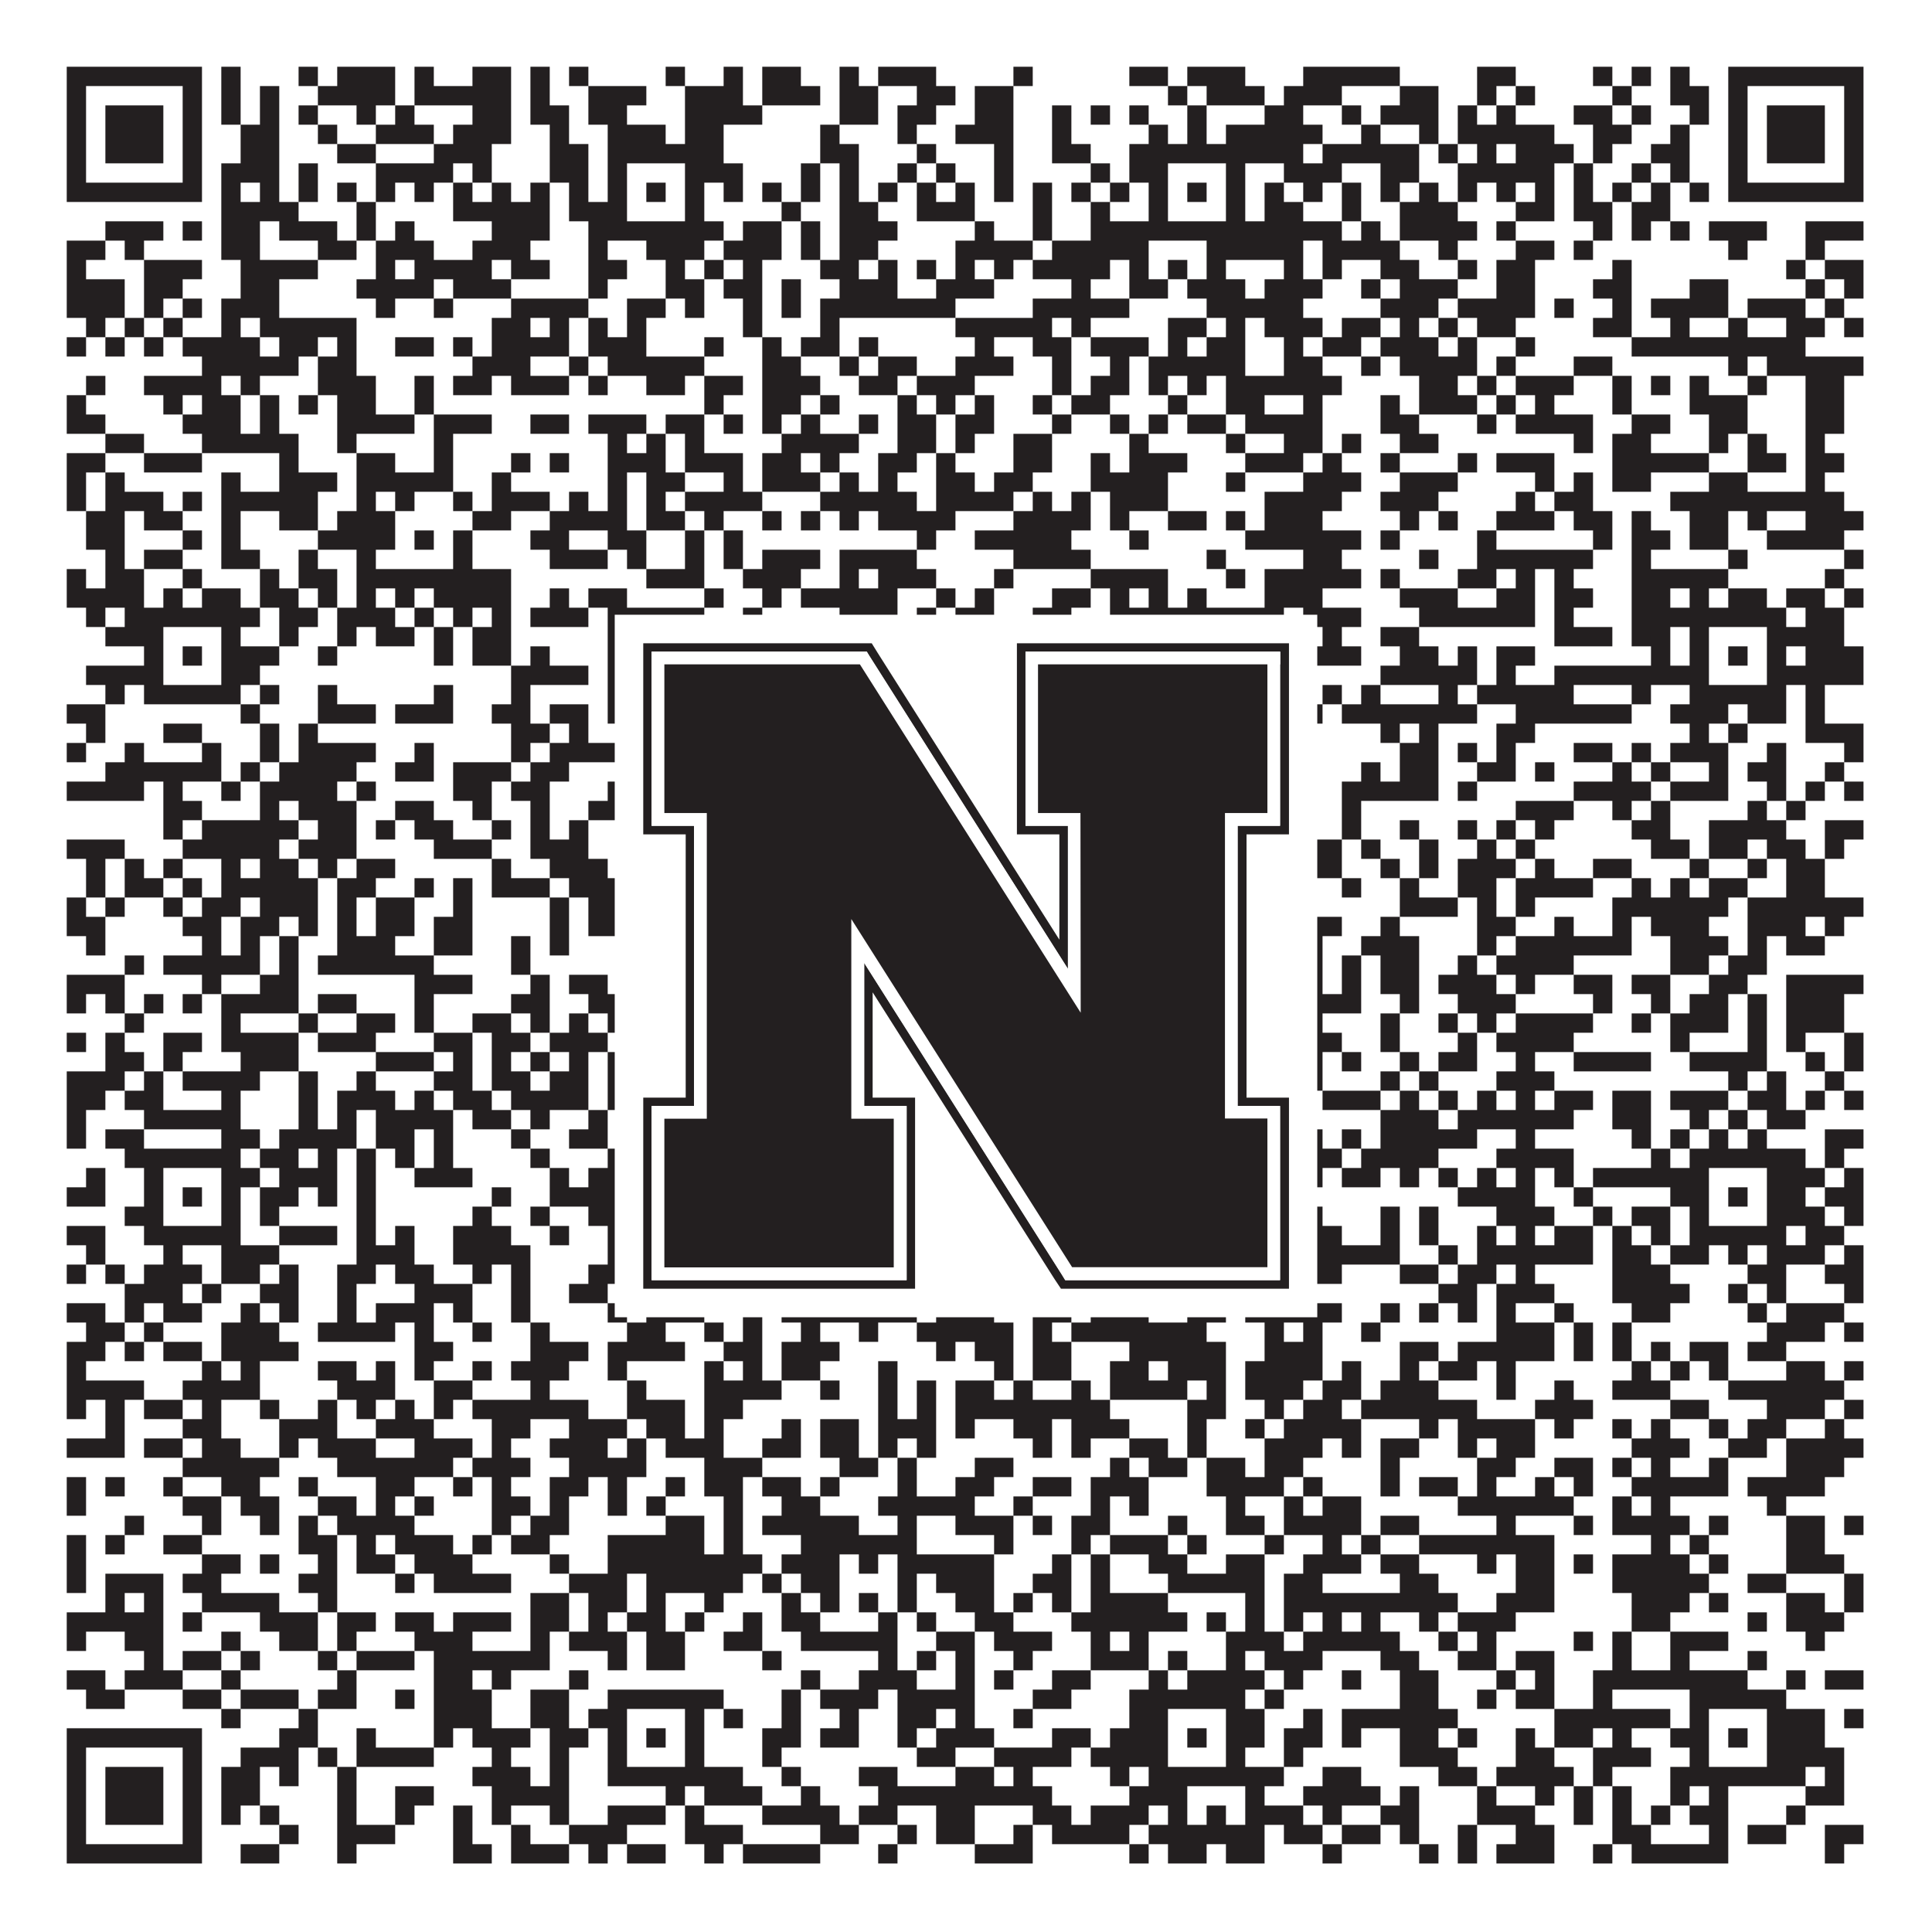
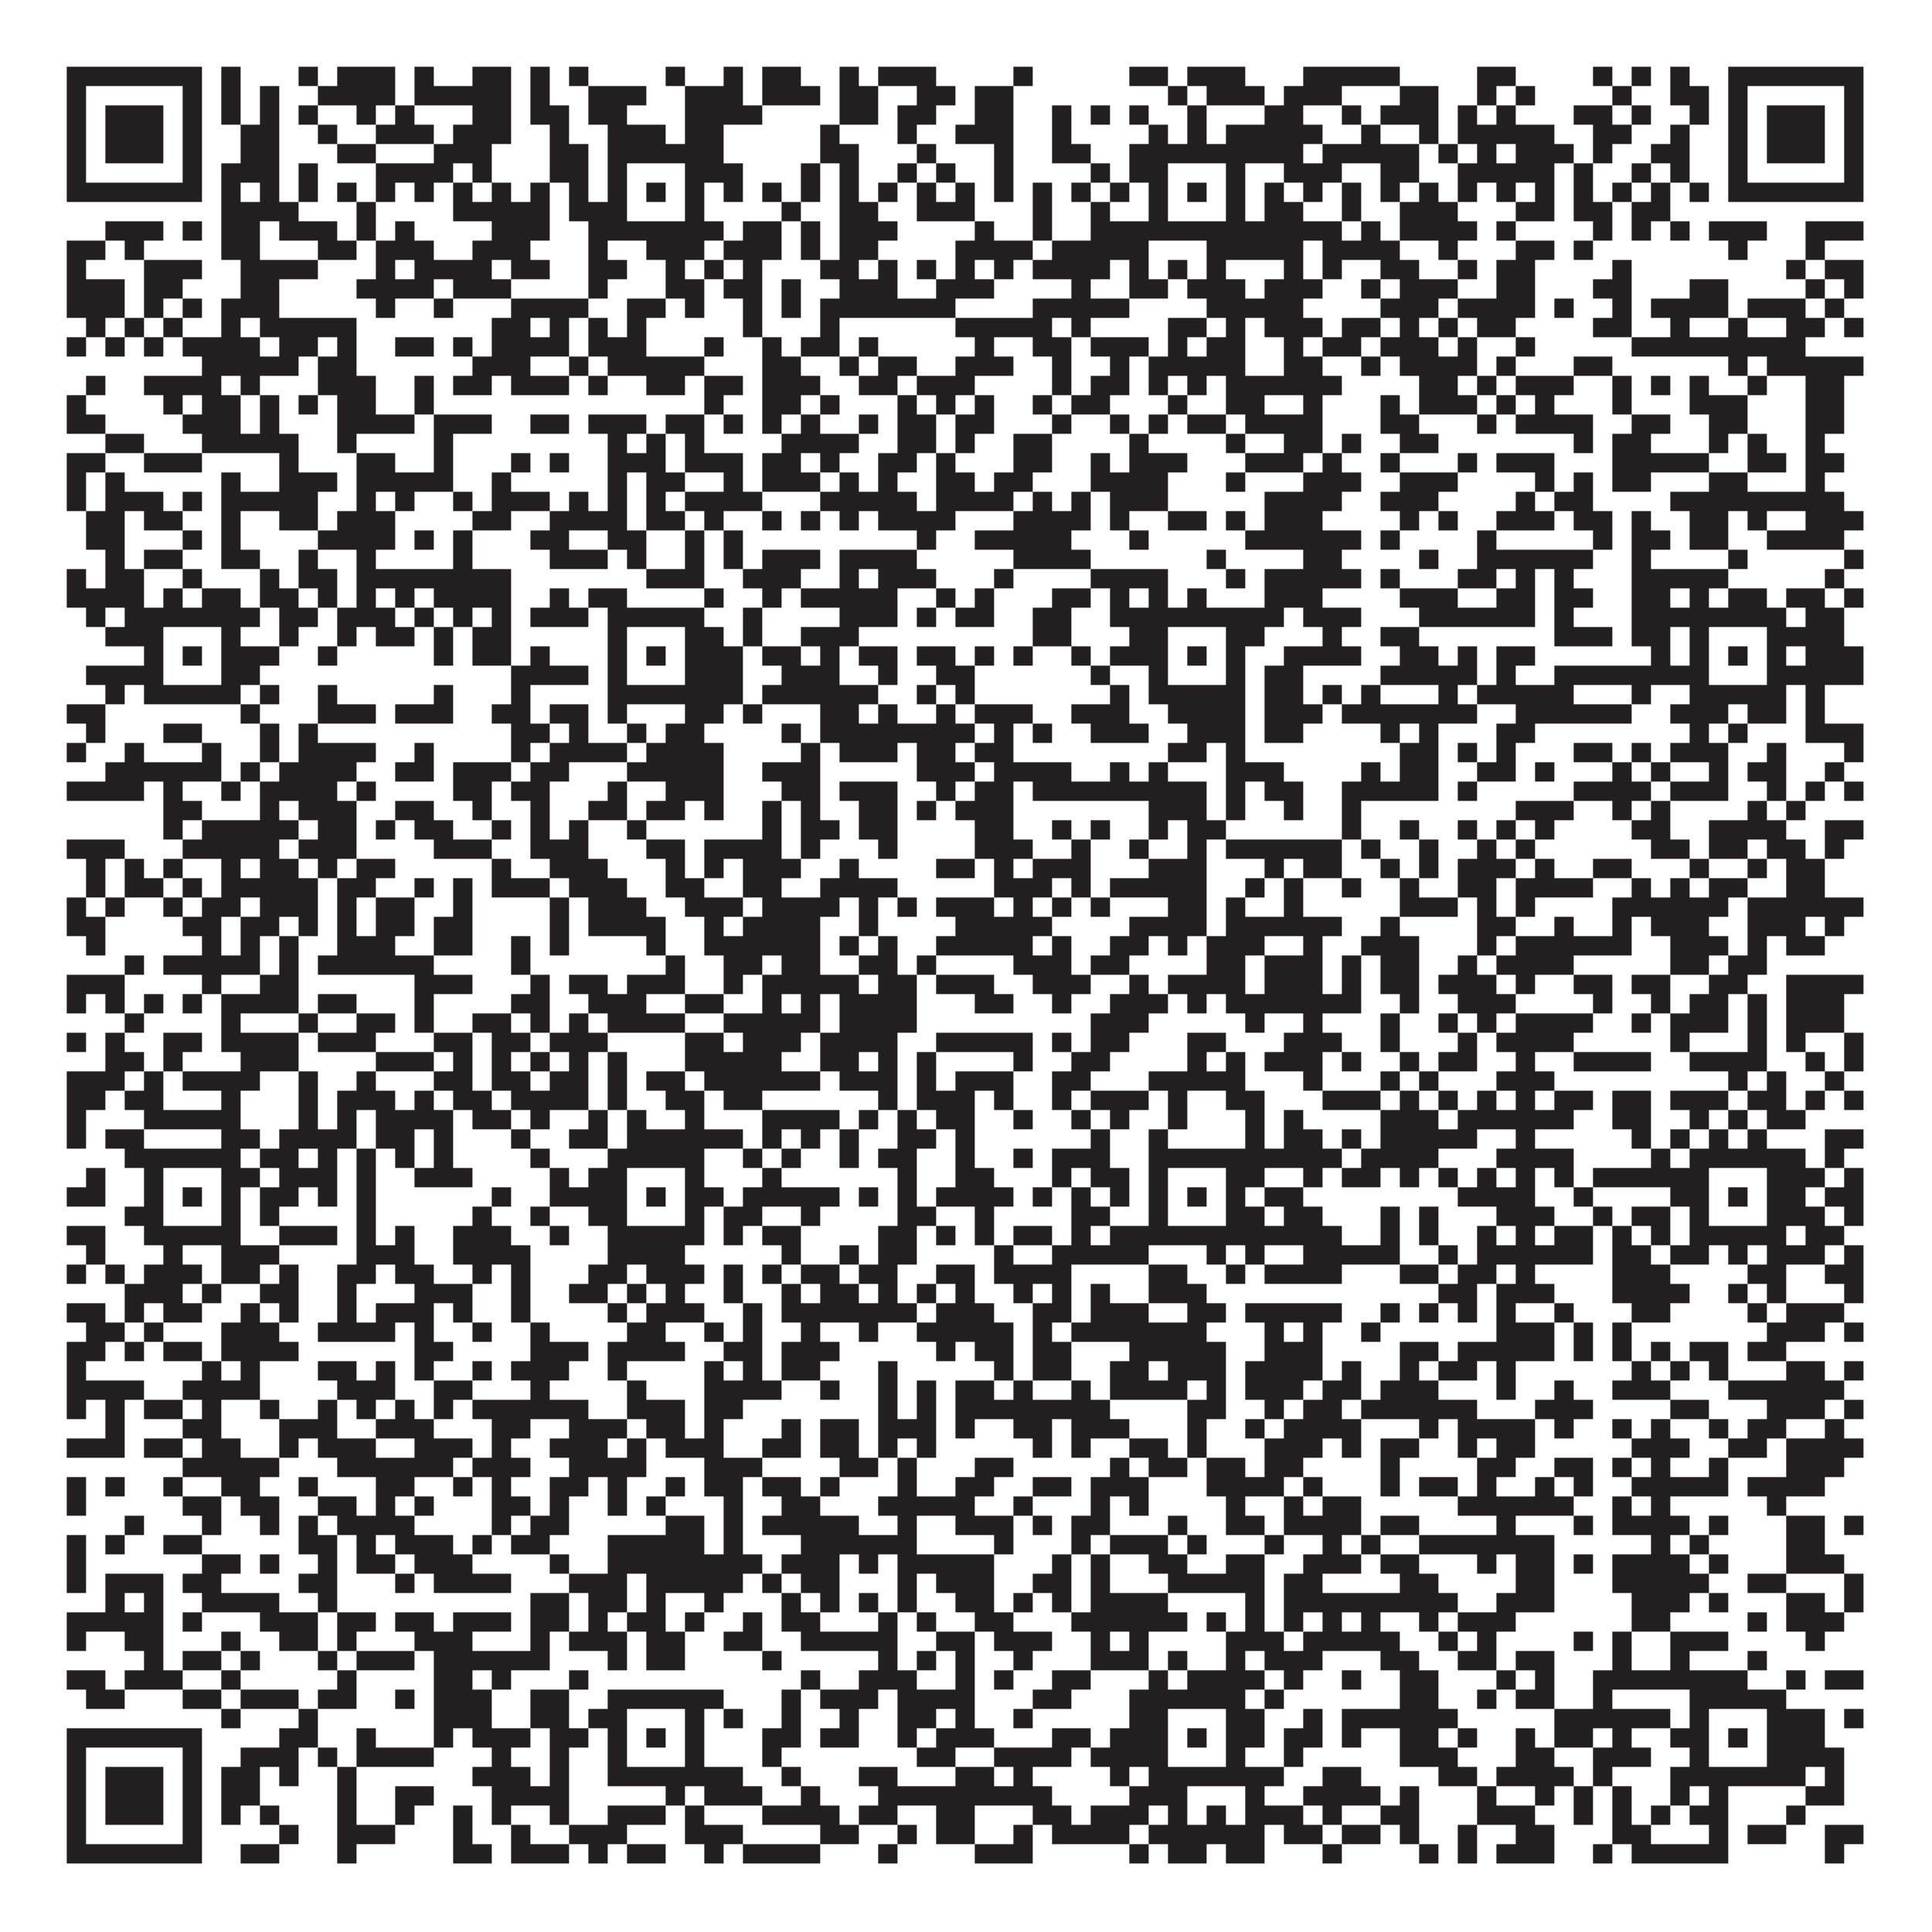
<svg xmlns="http://www.w3.org/2000/svg" version="1.1" width="1100px" height="1100px" viewBox="0 0 1100 1100">
  <rect x="0" y="0" width="1100" height="1100" fill="#ffffff" fill-opacity="1" />
  <path fill="#231f20" fill-opacity="1" d="M38,38L115,38L115,49L38,49ZM126,38L137,38L137,49L126,49ZM170,38L181,38L181,49L170,49ZM192,38L225,38L225,49L192,49ZM236,38L247,38L247,49L236,49ZM269,38L291,38L291,49L269,49ZM302,38L313,38L313,49L302,49ZM324,38L335,38L335,49L324,49ZM379,38L390,38L390,49L379,49ZM412,38L423,38L423,49L412,49ZM434,38L456,38L456,49L434,49ZM478,38L489,38L489,49L478,49ZM500,38L533,38L533,49L500,49ZM577,38L588,38L588,49L577,49ZM643,38L665,38L665,49L643,49ZM676,38L709,38L709,49L676,49ZM742,38L797,38L797,49L742,49ZM841,38L863,38L863,49L841,49ZM907,38L918,38L918,49L907,49ZM929,38L940,38L940,49L929,49ZM951,38L962,38L962,49L951,49ZM984,38L1061,38L1061,49L984,49ZM38,49L49,49L49,60L38,60ZM104,49L115,49L115,60L104,60ZM126,49L137,49L137,60L126,60ZM148,49L159,49L159,60L148,60ZM181,49L225,49L225,60L181,60ZM236,49L291,49L291,60L236,60ZM302,49L313,49L313,60L302,60ZM335,49L368,49L368,60L335,60ZM390,49L423,49L423,60L390,60ZM434,49L467,49L467,60L434,60ZM478,49L500,49L500,60L478,60ZM522,49L544,49L544,60L522,60ZM555,49L577,49L577,60L555,60ZM665,49L676,49L676,60L665,60ZM687,49L720,49L720,60L687,60ZM731,49L764,49L764,60L731,60ZM797,49L819,49L819,60L797,60ZM841,49L852,49L852,60L841,60ZM863,49L874,49L874,60L863,60ZM918,49L929,49L929,60L918,60ZM951,49L973,49L973,60L951,60ZM984,49L995,49L995,60L984,60ZM1050,49L1061,49L1061,60L1050,60ZM38,60L49,60L49,71L38,71ZM60,60L93,60L93,71L60,71ZM104,60L115,60L115,71L104,71ZM126,60L137,60L137,71L126,71ZM148,60L159,60L159,71L148,71ZM170,60L181,60L181,71L170,71ZM203,60L214,60L214,71L203,71ZM225,60L236,60L236,71L225,71ZM269,60L291,60L291,71L269,71ZM302,60L324,60L324,71L302,71ZM335,60L357,60L357,71L335,71ZM390,60L434,60L434,71L390,71ZM478,60L500,60L500,71L478,71ZM511,60L533,60L533,71L511,71ZM555,60L577,60L577,71L555,71ZM599,60L610,60L610,71L599,71ZM621,60L632,60L632,71L621,71ZM643,60L654,60L654,71L643,71ZM676,60L687,60L687,71L676,71ZM720,60L742,60L742,71L720,71ZM764,60L775,60L775,71L764,71ZM786,60L819,60L819,71L786,71ZM830,60L841,60L841,71L830,71ZM852,60L863,60L863,71L852,71ZM896,60L918,60L918,71L896,71ZM929,60L940,60L940,71L929,71ZM962,60L973,60L973,71L962,71ZM984,60L995,60L995,71L984,71ZM1006,60L1039,60L1039,71L1006,71ZM1050,60L1061,60L1061,71L1050,71ZM38,71L49,71L49,82L38,82ZM60,71L93,71L93,82L60,82ZM104,71L115,71L115,82L104,82ZM137,71L159,71L159,82L137,82ZM181,71L192,71L192,82L181,82ZM214,71L247,71L247,82L214,82ZM258,71L291,71L291,82L258,82ZM313,71L324,71L324,82L313,82ZM346,71L379,71L379,82L346,82ZM390,71L412,71L412,82L390,82ZM467,71L478,71L478,82L467,82ZM511,71L522,71L522,82L511,82ZM544,71L577,71L577,82L544,82ZM599,71L610,71L610,82L599,82ZM654,71L665,71L665,82L654,82ZM676,71L687,71L687,82L676,82ZM698,71L753,71L753,82L698,82ZM775,71L786,71L786,82L775,82ZM808,71L819,71L819,82L808,82ZM830,71L885,71L885,82L830,82ZM907,71L929,71L929,82L907,82ZM951,71L962,71L962,82L951,82ZM984,71L995,71L995,82L984,82ZM1006,71L1039,71L1039,82L1006,82ZM1050,71L1061,71L1061,82L1050,82ZM38,82L49,82L49,93L38,93ZM60,82L93,82L93,93L60,93ZM104,82L115,82L115,93L104,93ZM137,82L159,82L159,93L137,93ZM192,82L214,82L214,93L192,93ZM247,82L280,82L280,93L247,93ZM313,82L335,82L335,93L313,93ZM346,82L412,82L412,93L346,93ZM467,82L489,82L489,93L467,93ZM522,82L533,82L533,93L522,93ZM566,82L577,82L577,93L566,93ZM599,82L621,82L621,93L599,93ZM643,82L742,82L742,93L643,93ZM753,82L808,82L808,93L753,93ZM819,82L830,82L830,93L819,93ZM841,82L852,82L852,93L841,93ZM863,82L896,82L896,93L863,93ZM907,82L918,82L918,93L907,93ZM940,82L962,82L962,93L940,93ZM984,82L995,82L995,93L984,93ZM1006,82L1039,82L1039,93L1006,93ZM1050,82L1061,82L1061,93L1050,93ZM38,93L49,93L49,104L38,104ZM104,93L115,93L115,104L104,104ZM126,93L159,93L159,104L126,104ZM170,93L181,93L181,104L170,104ZM214,93L258,93L258,104L214,104ZM269,93L280,93L280,104L269,104ZM313,93L335,93L335,104L313,104ZM346,93L357,93L357,104L346,104ZM390,93L423,93L423,104L390,104ZM456,93L467,93L467,104L456,104ZM478,93L489,93L489,104L478,104ZM511,93L522,93L522,104L511,104ZM533,93L544,93L544,104L533,104ZM566,93L577,93L577,104L566,104ZM621,93L632,93L632,104L621,104ZM643,93L665,93L665,104L643,104ZM698,93L709,93L709,104L698,104ZM731,93L764,93L764,104L731,104ZM786,93L808,93L808,104L786,104ZM830,93L885,93L885,104L830,104ZM896,93L907,93L907,104L896,104ZM929,93L940,93L940,104L929,104ZM951,93L962,93L962,104L951,104ZM984,93L995,93L995,104L984,104ZM1050,93L1061,93L1061,104L1050,104ZM38,104L115,104L115,115L38,115ZM126,104L137,104L137,115L126,115ZM148,104L159,104L159,115L148,115ZM170,104L181,104L181,115L170,115ZM192,104L203,104L203,115L192,115ZM214,104L225,104L225,115L214,115ZM236,104L247,104L247,115L236,115ZM258,104L269,104L269,115L258,115ZM280,104L291,104L291,115L280,115ZM302,104L313,104L313,115L302,115ZM324,104L335,104L335,115L324,115ZM346,104L357,104L357,115L346,115ZM368,104L379,104L379,115L368,115ZM390,104L401,104L401,115L390,115ZM412,104L423,104L423,115L412,115ZM434,104L445,104L445,115L434,115ZM456,104L467,104L467,115L456,115ZM478,104L489,104L489,115L478,115ZM500,104L511,104L511,115L500,115ZM522,104L533,104L533,115L522,115ZM544,104L555,104L555,115L544,115ZM566,104L577,104L577,115L566,115ZM588,104L599,104L599,115L588,115ZM610,104L621,104L621,115L610,115ZM632,104L643,104L643,115L632,115ZM654,104L665,104L665,115L654,115ZM676,104L687,104L687,115L676,115ZM698,104L709,104L709,115L698,115ZM720,104L731,104L731,115L720,115ZM742,104L753,104L753,115L742,115ZM764,104L775,104L775,115L764,115ZM786,104L797,104L797,115L786,115ZM808,104L819,104L819,115L808,115ZM830,104L841,104L841,115L830,115ZM852,104L863,104L863,115L852,115ZM874,104L885,104L885,115L874,115ZM896,104L907,104L907,115L896,115ZM918,104L929,104L929,115L918,115ZM940,104L951,104L951,115L940,115ZM962,104L973,104L973,115L962,115ZM984,104L1061,104L1061,115L984,115ZM126,115L170,115L170,126L126,126ZM203,115L214,115L214,126L203,126ZM258,115L313,115L313,126L258,126ZM324,115L357,115L357,126L324,126ZM390,115L401,115L401,126L390,126ZM445,115L456,115L456,126L445,126ZM478,115L500,115L500,126L478,126ZM522,115L555,115L555,126L522,126ZM588,115L599,115L599,126L588,126ZM621,115L632,115L632,126L621,126ZM654,115L665,115L665,126L654,126ZM698,115L709,115L709,126L698,126ZM720,115L742,115L742,126L720,126ZM764,115L775,115L775,126L764,126ZM797,115L830,115L830,126L797,126ZM863,115L885,115L885,126L863,126ZM896,115L918,115L918,126L896,126ZM929,115L951,115L951,126L929,126ZM60,126L93,126L93,137L60,137ZM104,126L115,126L115,137L104,137ZM126,126L148,126L148,137L126,137ZM159,126L192,126L192,137L159,137ZM203,126L214,126L214,137L203,137ZM225,126L236,126L236,137L225,137ZM280,126L313,126L313,137L280,137ZM335,126L412,126L412,137L335,137ZM423,126L445,126L445,137L423,137ZM456,126L467,126L467,137L456,137ZM478,126L511,126L511,137L478,137ZM555,126L566,126L566,137L555,137ZM588,126L599,126L599,137L588,137ZM621,126L764,126L764,137L621,137ZM775,126L786,126L786,137L775,137ZM797,126L841,126L841,137L797,137ZM852,126L863,126L863,137L852,137ZM907,126L918,126L918,137L907,137ZM929,126L940,126L940,137L929,137ZM951,126L962,126L962,137L951,137ZM973,126L1006,126L1006,137L973,137ZM1028,126L1061,126L1061,137L1028,137ZM38,137L60,137L60,148L38,148ZM71,137L82,137L82,148L71,148ZM126,137L148,137L148,148L126,148ZM181,137L203,137L203,148L181,148ZM214,137L247,137L247,148L214,148ZM269,137L302,137L302,148L269,148ZM335,137L346,137L346,148L335,148ZM368,137L401,137L401,148L368,148ZM412,137L445,137L445,148L412,148ZM456,137L467,137L467,148L456,148ZM478,137L500,137L500,148L478,148ZM544,137L588,137L588,148L544,148ZM599,137L654,137L654,148L599,148ZM687,137L742,137L742,148L687,148ZM753,137L797,137L797,148L753,148ZM819,137L830,137L830,148L819,148ZM863,137L885,137L885,148L863,148ZM896,137L907,137L907,148L896,148ZM984,137L995,137L995,148L984,148ZM1028,137L1039,137L1039,148L1028,148ZM38,148L49,148L49,159L38,159ZM82,148L115,148L115,159L82,159ZM137,148L181,148L181,159L137,159ZM214,148L225,148L225,159L214,159ZM236,148L280,148L280,159L236,159ZM291,148L313,148L313,159L291,159ZM335,148L357,148L357,159L335,159ZM379,148L390,148L390,159L379,159ZM401,148L412,148L412,159L401,159ZM423,148L434,148L434,159L423,159ZM467,148L489,148L489,159L467,159ZM500,148L511,148L511,159L500,159ZM522,148L533,148L533,159L522,159ZM544,148L555,148L555,159L544,159ZM566,148L577,148L577,159L566,159ZM588,148L632,148L632,159L588,159ZM643,148L654,148L654,159L643,159ZM665,148L676,148L676,159L665,159ZM687,148L698,148L698,159L687,159ZM731,148L742,148L742,159L731,159ZM753,148L764,148L764,159L753,159ZM786,148L808,148L808,159L786,159ZM830,148L841,148L841,159L830,159ZM852,148L874,148L874,159L852,159ZM918,148L929,148L929,159L918,159ZM1017,148L1028,148L1028,159L1017,159ZM1039,148L1061,148L1061,159L1039,159ZM38,159L71,159L71,170L38,170ZM82,159L104,159L104,170L82,170ZM137,159L159,159L159,170L137,170ZM203,159L247,159L247,170L203,170ZM258,159L291,159L291,170L258,170ZM335,159L346,159L346,170L335,170ZM379,159L401,159L401,170L379,170ZM412,159L434,159L434,170L412,170ZM445,159L456,159L456,170L445,170ZM478,159L511,159L511,170L478,170ZM533,159L566,159L566,170L533,170ZM610,159L621,159L621,170L610,170ZM643,159L665,159L665,170L643,170ZM676,159L709,159L709,170L676,170ZM720,159L753,159L753,170L720,170ZM775,159L786,159L786,170L775,170ZM797,159L830,159L830,170L797,170ZM852,159L874,159L874,170L852,170ZM907,159L929,159L929,170L907,170ZM962,159L984,159L984,170L962,170ZM1028,159L1039,159L1039,170L1028,170ZM1050,159L1061,159L1061,170L1050,170ZM38,170L71,170L71,181L38,181ZM82,170L93,170L93,181L82,181ZM104,170L115,170L115,181L104,181ZM126,170L159,170L159,181L126,181ZM214,170L225,170L225,181L214,181ZM247,170L258,170L258,181L247,181ZM291,170L335,170L335,181L291,181ZM357,170L379,170L379,181L357,181ZM390,170L401,170L401,181L390,181ZM423,170L434,170L434,181L423,181ZM445,170L456,170L456,181L445,181ZM467,170L544,170L544,181L467,181ZM588,170L643,170L643,181L588,181ZM687,170L742,170L742,181L687,181ZM786,170L819,170L819,181L786,181ZM830,170L874,170L874,181L830,181ZM885,170L896,170L896,181L885,181ZM918,170L929,170L929,181L918,181ZM940,170L984,170L984,181L940,181ZM995,170L1028,170L1028,181L995,181ZM1039,170L1050,170L1050,181L1039,181ZM49,181L60,181L60,192L49,192ZM71,181L82,181L82,192L71,192ZM93,181L104,181L104,192L93,192ZM126,181L137,181L137,192L126,192ZM148,181L203,181L203,192L148,192ZM280,181L302,181L302,192L280,192ZM313,181L324,181L324,192L313,192ZM335,181L346,181L346,192L335,192ZM357,181L368,181L368,192L357,192ZM423,181L434,181L434,192L423,192ZM467,181L478,181L478,192L467,192ZM544,181L599,181L599,192L544,192ZM610,181L621,181L621,192L610,192ZM665,181L687,181L687,192L665,192ZM698,181L709,181L709,192L698,192ZM720,181L753,181L753,192L720,192ZM764,181L786,181L786,192L764,192ZM797,181L808,181L808,192L797,192ZM819,181L830,181L830,192L819,192ZM841,181L863,181L863,192L841,192ZM907,181L929,181L929,192L907,192ZM951,181L962,181L962,192L951,192ZM984,181L995,181L995,192L984,192ZM1017,181L1039,181L1039,192L1017,192ZM1050,181L1061,181L1061,192L1050,192ZM38,192L49,192L49,203L38,203ZM60,192L71,192L71,203L60,203ZM82,192L93,192L93,203L82,203ZM104,192L148,192L148,203L104,203ZM159,192L181,192L181,203L159,203ZM192,192L203,192L203,203L192,203ZM225,192L247,192L247,203L225,203ZM258,192L269,192L269,203L258,203ZM280,192L324,192L324,203L280,203ZM335,192L368,192L368,203L335,203ZM401,192L412,192L412,203L401,203ZM434,192L445,192L445,203L434,203ZM456,192L478,192L478,203L456,203ZM489,192L500,192L500,203L489,203ZM555,192L566,192L566,203L555,203ZM588,192L610,192L610,203L588,203ZM621,192L654,192L654,203L621,203ZM665,192L676,192L676,203L665,203ZM687,192L709,192L709,203L687,203ZM731,192L742,192L742,203L731,203ZM753,192L775,192L775,203L753,203ZM786,192L819,192L819,203L786,203ZM830,192L841,192L841,203L830,203ZM863,192L874,192L874,203L863,203ZM929,192L1028,192L1028,203L929,203ZM115,203L170,203L170,214L115,214ZM181,203L203,203L203,214L181,214ZM269,203L302,203L302,214L269,214ZM324,203L335,203L335,214L324,214ZM346,203L401,203L401,214L346,214ZM434,203L456,203L456,214L434,214ZM478,203L489,203L489,214L478,214ZM500,203L522,203L522,214L500,214ZM544,203L577,203L577,214L544,214ZM599,203L610,203L610,214L599,214ZM632,203L643,203L643,214L632,214ZM654,203L709,203L709,214L654,214ZM731,203L753,203L753,214L731,214ZM775,203L786,203L786,214L775,214ZM797,203L841,203L841,214L797,214ZM852,203L863,203L863,214L852,214ZM896,203L918,203L918,214L896,214ZM984,203L995,203L995,214L984,214ZM1006,203L1061,203L1061,214L1006,214ZM49,214L60,214L60,225L49,225ZM82,214L126,214L126,225L82,225ZM137,214L148,214L148,225L137,225ZM181,214L214,214L214,225L181,225ZM236,214L247,214L247,225L236,225ZM258,214L280,214L280,225L258,225ZM291,214L324,214L324,225L291,225ZM335,214L346,214L346,225L335,225ZM368,214L390,214L390,225L368,225ZM401,214L423,214L423,225L401,225ZM434,214L467,214L467,225L434,225ZM489,214L511,214L511,225L489,225ZM522,214L555,214L555,225L522,225ZM599,214L610,214L610,225L599,225ZM621,214L643,214L643,225L621,225ZM654,214L665,214L665,225L654,225ZM676,214L687,214L687,225L676,225ZM698,214L764,214L764,225L698,225ZM808,214L830,214L830,225L808,225ZM841,214L852,214L852,225L841,225ZM863,214L896,214L896,225L863,225ZM918,214L929,214L929,225L918,225ZM940,214L951,214L951,225L940,225ZM962,214L973,214L973,225L962,225ZM995,214L1006,214L1006,225L995,225ZM1028,214L1050,214L1050,225L1028,225ZM38,225L49,225L49,236L38,236ZM93,225L104,225L104,236L93,236ZM115,225L137,225L137,236L115,236ZM148,225L159,225L159,236L148,236ZM170,225L181,225L181,236L170,236ZM192,225L214,225L214,236L192,236ZM236,225L247,225L247,236L236,236ZM401,225L412,225L412,236L401,236ZM434,225L456,225L456,236L434,236ZM467,225L478,225L478,236L467,236ZM511,225L522,225L522,236L511,236ZM533,225L544,225L544,236L533,236ZM555,225L566,225L566,236L555,236ZM588,225L599,225L599,236L588,236ZM610,225L632,225L632,236L610,236ZM665,225L676,225L676,236L665,236ZM698,225L720,225L720,236L698,236ZM742,225L753,225L753,236L742,236ZM786,225L797,225L797,236L786,236ZM808,225L841,225L841,236L808,236ZM852,225L863,225L863,236L852,236ZM874,225L885,225L885,236L874,236ZM918,225L929,225L929,236L918,236ZM962,225L995,225L995,236L962,236ZM1028,225L1050,225L1050,236L1028,236ZM38,236L60,236L60,247L38,247ZM104,236L137,236L137,247L104,247ZM148,236L159,236L159,247L148,247ZM192,236L236,236L236,247L192,247ZM247,236L280,236L280,247L247,247ZM302,236L324,236L324,247L302,247ZM335,236L368,236L368,247L335,247ZM379,236L401,236L401,247L379,247ZM412,236L423,236L423,247L412,247ZM434,236L445,236L445,247L434,247ZM456,236L467,236L467,247L456,247ZM489,236L500,236L500,247L489,247ZM511,236L533,236L533,247L511,247ZM544,236L566,236L566,247L544,247ZM599,236L610,236L610,247L599,247ZM632,236L643,236L643,247L632,247ZM654,236L665,236L665,247L654,247ZM676,236L698,236L698,247L676,247ZM709,236L753,236L753,247L709,247ZM786,236L808,236L808,247L786,247ZM841,236L852,236L852,247L841,247ZM863,236L907,236L907,247L863,247ZM929,236L951,236L951,247L929,247ZM973,236L995,236L995,247L973,247ZM1028,236L1050,236L1050,247L1028,247ZM60,247L82,247L82,258L60,258ZM115,247L170,247L170,258L115,258ZM192,247L203,247L203,258L192,258ZM247,247L258,247L258,258L247,258ZM346,247L357,247L357,258L346,258ZM368,247L379,247L379,258L368,258ZM390,247L401,247L401,258L390,258ZM445,247L489,247L489,258L445,258ZM511,247L533,247L533,258L511,258ZM544,247L555,247L555,258L544,258ZM577,247L599,247L599,258L577,258ZM643,247L654,247L654,258L643,258ZM698,247L709,247L709,258L698,258ZM731,247L753,247L753,258L731,258ZM764,247L775,247L775,258L764,258ZM797,247L819,247L819,258L797,258ZM896,247L907,247L907,258L896,258ZM918,247L940,247L940,258L918,258ZM973,247L984,247L984,258L973,258ZM995,247L1006,247L1006,258L995,258ZM1028,247L1039,247L1039,258L1028,258ZM38,258L60,258L60,269L38,269ZM82,258L115,258L115,269L82,269ZM159,258L170,258L170,269L159,269ZM203,258L225,258L225,269L203,269ZM247,258L258,258L258,269L247,269ZM291,258L302,258L302,269L291,269ZM313,258L324,258L324,269L313,269ZM346,258L379,258L379,269L346,269ZM390,258L423,258L423,269L390,269ZM434,258L456,258L456,269L434,269ZM467,258L478,258L478,269L467,269ZM500,258L522,258L522,269L500,269ZM533,258L544,258L544,269L533,269ZM577,258L599,258L599,269L577,269ZM621,258L632,258L632,269L621,269ZM643,258L676,258L676,269L643,269ZM709,258L742,258L742,269L709,269ZM753,258L764,258L764,269L753,269ZM786,258L797,258L797,269L786,269ZM830,258L841,258L841,269L830,269ZM852,258L885,258L885,269L852,269ZM918,258L973,258L973,269L918,269ZM995,258L1017,258L1017,269L995,269ZM1028,258L1050,258L1050,269L1028,269ZM38,269L49,269L49,280L38,280ZM60,269L71,269L71,280L60,280ZM126,269L137,269L137,280L126,280ZM159,269L192,269L192,280L159,280ZM203,269L258,269L258,280L203,280ZM280,269L291,269L291,280L280,280ZM346,269L357,269L357,280L346,280ZM368,269L390,269L390,280L368,280ZM412,269L423,269L423,280L412,280ZM434,269L467,269L467,280L434,280ZM478,269L489,269L489,280L478,280ZM500,269L511,269L511,280L500,280ZM533,269L555,269L555,280L533,280ZM566,269L588,269L588,280L566,280ZM621,269L665,269L665,280L621,280ZM698,269L709,269L709,280L698,280ZM742,269L775,269L775,280L742,280ZM797,269L830,269L830,280L797,280ZM874,269L885,269L885,280L874,280ZM896,269L907,269L907,280L896,280ZM918,269L940,269L940,280L918,280ZM973,269L995,269L995,280L973,280ZM1028,269L1039,269L1039,280L1028,280ZM38,280L49,280L49,291L38,291ZM60,280L93,280L93,291L60,291ZM104,280L115,280L115,291L104,291ZM126,280L181,280L181,291L126,291ZM203,280L214,280L214,291L203,291ZM225,280L236,280L236,291L225,291ZM258,280L269,280L269,291L258,291ZM280,280L313,280L313,291L280,291ZM324,280L335,280L335,291L324,291ZM346,280L357,280L357,291L346,291ZM368,280L379,280L379,291L368,291ZM390,280L434,280L434,291L390,291ZM467,280L522,280L522,291L467,291ZM533,280L577,280L577,291L533,291ZM588,280L599,280L599,291L588,291ZM610,280L621,280L621,291L610,291ZM632,280L665,280L665,291L632,291ZM720,280L764,280L764,291L720,291ZM786,280L819,280L819,291L786,291ZM863,280L874,280L874,291L863,291ZM885,280L907,280L907,291L885,291ZM951,280L1050,280L1050,291L951,291ZM49,291L71,291L71,302L49,302ZM82,291L104,291L104,302L82,302ZM126,291L137,291L137,302L126,302ZM159,291L181,291L181,302L159,302ZM192,291L225,291L225,302L192,302ZM269,291L291,291L291,302L269,302ZM313,291L357,291L357,302L313,302ZM368,291L390,291L390,302L368,302ZM401,291L412,291L412,302L401,302ZM434,291L445,291L445,302L434,302ZM456,291L467,291L467,302L456,302ZM478,291L489,291L489,302L478,302ZM500,291L544,291L544,302L500,302ZM577,291L621,291L621,302L577,302ZM632,291L643,291L643,302L632,302ZM665,291L687,291L687,302L665,302ZM698,291L709,291L709,302L698,302ZM720,291L753,291L753,302L720,302ZM797,291L808,291L808,302L797,302ZM819,291L830,291L830,302L819,302ZM852,291L885,291L885,302L852,302ZM896,291L918,291L918,302L896,302ZM929,291L940,291L940,302L929,302ZM962,291L984,291L984,302L962,302ZM995,291L1006,291L1006,302L995,302ZM1028,291L1061,291L1061,302L1028,302ZM49,302L71,302L71,313L49,313ZM104,302L115,302L115,313L104,313ZM126,302L137,302L137,313L126,313ZM181,302L225,302L225,313L181,313ZM236,302L247,302L247,313L236,313ZM258,302L269,302L269,313L258,313ZM302,302L324,302L324,313L302,313ZM346,302L368,302L368,313L346,313ZM390,302L401,302L401,313L390,313ZM412,302L423,302L423,313L412,313ZM522,302L533,302L533,313L522,313ZM555,302L610,302L610,313L555,313ZM643,302L654,302L654,313L643,313ZM709,302L775,302L775,313L709,313ZM786,302L797,302L797,313L786,313ZM841,302L852,302L852,313L841,313ZM907,302L918,302L918,313L907,313ZM929,302L951,302L951,313L929,313ZM962,302L984,302L984,313L962,313ZM1006,302L1050,302L1050,313L1006,313ZM60,313L71,313L71,324L60,324ZM82,313L104,313L104,324L82,324ZM126,313L148,313L148,324L126,324ZM170,313L181,313L181,324L170,324ZM203,313L214,313L214,324L203,324ZM258,313L269,313L269,324L258,324ZM313,313L346,313L346,324L313,324ZM357,313L368,313L368,324L357,324ZM390,313L401,313L401,324L390,324ZM412,313L423,313L423,324L412,324ZM434,313L467,313L467,324L434,324ZM478,313L522,313L522,324L478,324ZM577,313L621,313L621,324L577,324ZM687,313L698,313L698,324L687,324ZM742,313L764,313L764,324L742,324ZM808,313L819,313L819,324L808,324ZM841,313L907,313L907,324L841,324ZM929,313L940,313L940,324L929,324ZM984,313L995,313L995,324L984,324ZM1050,313L1061,313L1061,324L1050,324ZM38,324L49,324L49,335L38,335ZM60,324L82,324L82,335L60,335ZM104,324L115,324L115,335L104,335ZM148,324L159,324L159,335L148,335ZM170,324L192,324L192,335L170,335ZM203,324L291,324L291,335L203,335ZM368,324L401,324L401,335L368,335ZM423,324L456,324L456,335L423,335ZM478,324L489,324L489,335L478,335ZM500,324L533,324L533,335L500,335ZM566,324L577,324L577,335L566,335ZM621,324L665,324L665,335L621,335ZM698,324L709,324L709,335L698,335ZM720,324L775,324L775,335L720,335ZM786,324L797,324L797,335L786,335ZM830,324L852,324L852,335L830,335ZM863,324L874,324L874,335L863,335ZM885,324L896,324L896,335L885,335ZM929,324L984,324L984,335L929,335ZM1039,324L1050,324L1050,335L1039,335ZM38,335L82,335L82,346L38,346ZM93,335L104,335L104,346L93,346ZM115,335L137,335L137,346L115,346ZM148,335L170,335L170,346L148,346ZM181,335L192,335L192,346L181,346ZM203,335L214,335L214,346L203,346ZM225,335L236,335L236,346L225,346ZM247,335L291,335L291,346L247,346ZM313,335L324,335L324,346L313,346ZM335,335L357,335L357,346L335,346ZM401,335L412,335L412,346L401,346ZM434,335L445,335L445,346L434,346ZM456,335L511,335L511,346L456,346ZM533,335L544,335L544,346L533,346ZM555,335L566,335L566,346L555,346ZM599,335L621,335L621,346L599,346ZM632,335L643,335L643,346L632,346ZM654,335L665,335L665,346L654,346ZM676,335L687,335L687,346L676,346ZM720,335L753,335L753,346L720,346ZM797,335L830,335L830,346L797,346ZM852,335L874,335L874,346L852,346ZM885,335L907,335L907,346L885,346ZM929,335L951,335L951,346L929,346ZM962,335L973,335L973,346L962,346ZM984,335L1006,335L1006,346L984,346ZM1017,335L1039,335L1039,346L1017,346ZM1050,335L1061,335L1061,346L1050,346ZM49,346L60,346L60,357L49,357ZM71,346L148,346L148,357L71,357ZM159,346L181,346L181,357L159,357ZM192,346L225,346L225,357L192,357ZM236,346L247,346L247,357L236,357ZM258,346L269,346L269,357L258,357ZM280,346L291,346L291,357L280,357ZM302,346L335,346L335,357L302,357ZM346,346L401,346L401,357L346,357ZM423,346L434,346L434,357L423,357ZM478,346L511,346L511,357L478,357ZM522,346L533,346L533,357L522,357ZM544,346L566,346L566,357L544,357ZM588,346L610,346L610,357L588,357ZM632,346L731,346L731,357L632,357ZM742,346L775,346L775,357L742,357ZM808,346L874,346L874,357L808,357ZM885,346L896,346L896,357L885,357ZM929,346L1017,346L1017,357L929,357ZM1028,346L1050,346L1050,357L1028,357ZM60,357L93,357L93,368L60,368ZM126,357L137,357L137,368L126,368ZM159,357L170,357L170,368L159,368ZM192,357L203,357L203,368L192,368ZM214,357L236,357L236,368L214,368ZM247,357L258,357L258,368L247,368ZM269,357L291,357L291,368L269,368ZM346,357L357,357L357,368L346,368ZM390,357L412,357L412,368L390,368ZM423,357L434,357L434,368L423,368ZM456,357L489,357L489,368L456,368ZM588,357L610,357L610,368L588,368ZM643,357L665,357L665,368L643,368ZM698,357L720,357L720,368L698,368ZM753,357L764,357L764,368L753,368ZM786,357L808,357L808,368L786,368ZM885,357L918,357L918,368L885,368ZM929,357L951,357L951,368L929,368ZM962,357L973,357L973,368L962,368ZM1006,357L1050,357L1050,368L1006,368ZM82,368L93,368L93,379L82,379ZM104,368L115,368L115,379L104,379ZM126,368L159,368L159,379L126,379ZM181,368L192,368L192,379L181,379ZM247,368L258,368L258,379L247,379ZM269,368L291,368L291,379L269,379ZM302,368L313,368L313,379L302,379ZM346,368L357,368L357,379L346,379ZM368,368L379,368L379,379L368,379ZM390,368L423,368L423,379L390,379ZM434,368L456,368L456,379L434,379ZM467,368L478,368L478,379L467,379ZM489,368L511,368L511,379L489,379ZM522,368L544,368L544,379L522,379ZM555,368L566,368L566,379L555,379ZM577,368L588,368L588,379L577,379ZM610,368L621,368L621,379L610,379ZM632,368L665,368L665,379L632,379ZM676,368L687,368L687,379L676,379ZM698,368L709,368L709,379L698,379ZM731,368L775,368L775,379L731,379ZM797,368L819,368L819,379L797,379ZM830,368L841,368L841,379L830,379ZM852,368L874,368L874,379L852,379ZM940,368L951,368L951,379L940,379ZM962,368L973,368L973,379L962,379ZM984,368L995,368L995,379L984,379ZM1006,368L1017,368L1017,379L1006,379ZM1028,368L1061,368L1061,379L1028,379ZM49,379L93,379L93,390L49,390ZM126,379L148,379L148,390L126,390ZM291,379L335,379L335,390L291,390ZM346,379L357,379L357,390L346,390ZM390,379L423,379L423,390L390,390ZM445,379L478,379L478,390L445,390ZM500,379L511,379L511,390L500,390ZM533,379L555,379L555,390L533,390ZM621,379L632,379L632,390L621,390ZM654,379L665,379L665,390L654,390ZM698,379L709,379L709,390L698,390ZM720,379L742,379L742,390L720,390ZM786,379L841,379L841,390L786,390ZM852,379L863,379L863,390L852,390ZM885,379L973,379L973,390L885,390ZM1006,379L1061,379L1061,390L1006,390ZM60,390L71,390L71,401L60,401ZM82,390L137,390L137,401L82,401ZM148,390L159,390L159,401L148,401ZM181,390L192,390L192,401L181,401ZM247,390L258,390L258,401L247,401ZM291,390L302,390L302,401L291,401ZM346,390L423,390L423,401L346,401ZM434,390L500,390L500,401L434,401ZM522,390L533,390L533,401L522,401ZM544,390L555,390L555,401L544,401ZM632,390L643,390L643,401L632,401ZM654,390L709,390L709,401L654,401ZM720,390L742,390L742,401L720,401ZM753,390L764,390L764,401L753,401ZM775,390L786,390L786,401L775,401ZM819,390L830,390L830,401L819,401ZM841,390L896,390L896,401L841,401ZM929,390L940,390L940,401L929,401ZM962,390L1017,390L1017,401L962,401ZM1028,390L1039,390L1039,401L1028,401ZM38,401L60,401L60,412L38,412ZM137,401L148,401L148,412L137,412ZM181,401L214,401L214,412L181,412ZM225,401L258,401L258,412L225,412ZM280,401L302,401L302,412L280,412ZM313,401L335,401L335,412L313,412ZM346,401L357,401L357,412L346,412ZM390,401L412,401L412,412L390,412ZM423,401L434,401L434,412L423,412ZM467,401L489,401L489,412L467,412ZM500,401L511,401L511,412L500,412ZM533,401L544,401L544,412L533,412ZM555,401L588,401L588,412L555,412ZM610,401L643,401L643,412L610,412ZM665,401L709,401L709,412L665,412ZM720,401L753,401L753,412L720,412ZM764,401L841,401L841,412L764,412ZM863,401L929,401L929,412L863,412ZM951,401L984,401L984,412L951,412ZM995,401L1017,401L1017,412L995,412ZM1028,401L1039,401L1039,412L1028,412ZM49,412L60,412L60,423L49,423ZM93,412L115,412L115,423L93,423ZM148,412L159,412L159,423L148,423ZM170,412L181,412L181,423L170,423ZM291,412L313,412L313,423L291,423ZM324,412L335,412L335,423L324,423ZM357,412L368,412L368,423L357,423ZM379,412L401,412L401,423L379,423ZM445,412L456,412L456,423L445,423ZM467,412L555,412L555,423L467,423ZM566,412L577,412L577,423L566,423ZM588,412L599,412L599,423L588,423ZM621,412L654,412L654,423L621,423ZM676,412L709,412L709,423L676,423ZM720,412L742,412L742,423L720,423ZM786,412L797,412L797,423L786,423ZM808,412L819,412L819,423L808,423ZM852,412L874,412L874,423L852,423ZM962,412L973,412L973,423L962,423ZM984,412L995,412L995,423L984,423ZM1028,412L1061,412L1061,423L1028,423ZM38,423L49,423L49,434L38,434ZM71,423L82,423L82,434L71,434ZM115,423L126,423L126,434L115,434ZM148,423L159,423L159,434L148,434ZM170,423L214,423L214,434L170,434ZM236,423L247,423L247,434L236,434ZM291,423L302,423L302,434L291,434ZM313,423L357,423L357,434L313,434ZM368,423L412,423L412,434L368,434ZM456,423L467,423L467,434L456,434ZM478,423L511,423L511,434L478,434ZM522,423L544,423L544,434L522,434ZM555,423L577,423L577,434L555,434ZM665,423L687,423L687,434L665,434ZM698,423L709,423L709,434L698,434ZM797,423L819,423L819,434L797,434ZM830,423L841,423L841,434L830,434ZM852,423L863,423L863,434L852,434ZM896,423L918,423L918,434L896,434ZM929,423L940,423L940,434L929,434ZM951,423L984,423L984,434L951,434ZM1006,423L1017,423L1017,434L1006,434ZM1050,423L1061,423L1061,434L1050,434ZM60,434L126,434L126,445L60,445ZM137,434L148,434L148,445L137,445ZM159,434L203,434L203,445L159,445ZM225,434L247,434L247,445L225,445ZM258,434L291,434L291,445L258,445ZM302,434L324,434L324,445L302,445ZM357,434L412,434L412,445L357,445ZM434,434L467,434L467,445L434,445ZM522,434L555,434L555,445L522,445ZM566,434L610,434L610,445L566,445ZM632,434L643,434L643,445L632,445ZM654,434L665,434L665,445L654,445ZM698,434L731,434L731,445L698,445ZM775,434L786,434L786,445L775,445ZM797,434L819,434L819,445L797,445ZM841,434L863,434L863,445L841,445ZM874,434L885,434L885,445L874,445ZM918,434L929,434L929,445L918,445ZM940,434L951,434L951,445L940,445ZM973,434L984,434L984,445L973,445ZM995,434L1017,434L1017,445L995,445ZM1039,434L1050,434L1050,445L1039,445ZM38,445L82,445L82,456L38,456ZM93,445L104,445L104,456L93,456ZM126,445L137,445L137,456L126,456ZM148,445L192,445L192,456L148,456ZM203,445L214,445L214,456L203,456ZM258,445L280,445L280,456L258,456ZM291,445L313,445L313,456L291,456ZM346,445L357,445L357,456L346,456ZM379,445L412,445L412,456L379,456ZM445,445L467,445L467,456L445,456ZM478,445L511,445L511,456L478,456ZM533,445L544,445L544,456L533,456ZM555,445L577,445L577,456L555,456ZM588,445L687,445L687,456L588,456ZM698,445L709,445L709,456L698,456ZM720,445L742,445L742,456L720,456ZM764,445L819,445L819,456L764,456ZM830,445L841,445L841,456L830,456ZM896,445L940,445L940,456L896,456ZM951,445L984,445L984,456L951,456ZM1006,445L1017,445L1017,456L1006,456ZM1028,445L1039,445L1039,456L1028,456ZM1050,445L1061,445L1061,456L1050,456ZM93,456L115,456L115,467L93,467ZM148,456L159,456L159,467L148,467ZM170,456L203,456L203,467L170,467ZM225,456L247,456L247,467L225,467ZM269,456L280,456L280,467L269,467ZM302,456L313,456L313,467L302,467ZM335,456L357,456L357,467L335,467ZM368,456L390,456L390,467L368,467ZM401,456L412,456L412,467L401,467ZM434,456L445,456L445,467L434,467ZM456,456L467,456L467,467L456,467ZM489,456L511,456L511,467L489,467ZM522,456L533,456L533,467L522,467ZM544,456L577,456L577,467L544,467ZM654,456L687,456L687,467L654,467ZM698,456L709,456L709,467L698,467ZM731,456L742,456L742,467L731,467ZM764,456L775,456L775,467L764,467ZM863,456L896,456L896,467L863,467ZM918,456L929,456L929,467L918,467ZM940,456L951,456L951,467L940,467ZM995,456L1006,456L1006,467L995,467ZM1017,456L1028,456L1028,467L1017,467ZM93,467L104,467L104,478L93,478ZM115,467L170,467L170,478L115,478ZM181,467L203,467L203,478L181,478ZM214,467L225,467L225,478L214,478ZM236,467L258,467L258,478L236,478ZM280,467L291,467L291,478L280,478ZM302,467L313,467L313,478L302,478ZM324,467L335,467L335,478L324,478ZM357,467L368,467L368,478L357,478ZM434,467L445,467L445,478L434,478ZM456,467L478,467L478,478L456,478ZM489,467L511,467L511,478L489,478ZM555,467L577,467L577,478L555,478ZM599,467L610,467L610,478L599,478ZM621,467L632,467L632,478L621,478ZM654,467L665,467L665,478L654,478ZM676,467L698,467L698,478L676,478ZM764,467L775,467L775,478L764,478ZM797,467L808,467L808,478L797,478ZM830,467L841,467L841,478L830,478ZM852,467L863,467L863,478L852,478ZM874,467L885,467L885,478L874,478ZM929,467L951,467L951,478L929,478ZM973,467L1017,467L1017,478L973,478ZM1039,467L1061,467L1061,478L1039,478ZM38,478L71,478L71,489L38,489ZM104,478L159,478L159,489L104,489ZM170,478L203,478L203,489L170,489ZM247,478L280,478L280,489L247,489ZM302,478L335,478L335,489L302,489ZM368,478L390,478L390,489L368,489ZM401,478L445,478L445,489L401,489ZM456,478L467,478L467,489L456,489ZM500,478L511,478L511,489L500,489ZM555,478L588,478L588,489L555,489ZM610,478L621,478L621,489L610,489ZM643,478L654,478L654,489L643,489ZM676,478L687,478L687,489L676,489ZM698,478L764,478L764,489L698,489ZM775,478L786,478L786,489L775,489ZM808,478L819,478L819,489L808,489ZM841,478L852,478L852,489L841,489ZM863,478L874,478L874,489L863,489ZM940,478L962,478L962,489L940,489ZM973,478L995,478L995,489L973,489ZM1006,478L1028,478L1028,489L1006,489ZM1039,478L1050,478L1050,489L1039,489ZM49,489L60,489L60,500L49,500ZM71,489L82,489L82,500L71,500ZM93,489L104,489L104,500L93,500ZM126,489L137,489L137,500L126,500ZM148,489L170,489L170,500L148,500ZM181,489L192,489L192,500L181,500ZM203,489L225,489L225,500L203,500ZM280,489L291,489L291,500L280,500ZM313,489L346,489L346,500L313,500ZM379,489L390,489L390,500L379,500ZM401,489L412,489L412,500L401,500ZM423,489L456,489L456,500L423,500ZM478,489L489,489L489,500L478,500ZM533,489L555,489L555,500L533,500ZM566,489L577,489L577,500L566,500ZM588,489L621,489L621,500L588,500ZM654,489L687,489L687,500L654,500ZM720,489L731,489L731,500L720,500ZM742,489L764,489L764,500L742,500ZM786,489L797,489L797,500L786,500ZM808,489L819,489L819,500L808,500ZM830,489L863,489L863,500L830,500ZM874,489L885,489L885,500L874,500ZM907,489L929,489L929,500L907,500ZM962,489L973,489L973,500L962,500ZM995,489L1006,489L1006,500L995,500ZM1017,489L1039,489L1039,500L1017,500ZM49,500L60,500L60,511L49,511ZM71,500L93,500L93,511L71,511ZM104,500L115,500L115,511L104,511ZM126,500L181,500L181,511L126,511ZM192,500L214,500L214,511L192,511ZM236,500L247,500L247,511L236,511ZM258,500L269,500L269,511L258,511ZM280,500L313,500L313,511L280,511ZM324,500L357,500L357,511L324,511ZM379,500L401,500L401,511L379,511ZM423,500L445,500L445,511L423,511ZM467,500L511,500L511,511L467,511ZM566,500L599,500L599,511L566,511ZM610,500L621,500L621,511L610,511ZM632,500L687,500L687,511L632,511ZM709,500L720,500L720,511L709,511ZM731,500L742,500L742,511L731,511ZM764,500L775,500L775,511L764,511ZM797,500L808,500L808,511L797,511ZM830,500L852,500L852,511L830,511ZM863,500L907,500L907,511L863,511ZM929,500L940,500L940,511L929,511ZM951,500L962,500L962,511L951,511ZM973,500L995,500L995,511L973,511ZM1017,500L1039,500L1039,511L1017,511ZM38,511L49,511L49,522L38,522ZM60,511L71,511L71,522L60,522ZM93,511L104,511L104,522L93,522ZM115,511L137,511L137,522L115,522ZM148,511L181,511L181,522L148,522ZM192,511L203,511L203,522L192,522ZM214,511L236,511L236,522L214,522ZM258,511L269,511L269,522L258,522ZM313,511L324,511L324,522L313,522ZM335,511L368,511L368,522L335,522ZM390,511L423,511L423,522L390,522ZM434,511L478,511L478,522L434,522ZM489,511L500,511L500,522L489,522ZM511,511L522,511L522,522L511,522ZM533,511L566,511L566,522L533,522ZM577,511L588,511L588,522L577,522ZM599,511L610,511L610,522L599,522ZM621,511L632,511L632,522L621,522ZM665,511L687,511L687,522L665,522ZM698,511L709,511L709,522L698,522ZM731,511L742,511L742,522L731,522ZM797,511L830,511L830,522L797,522ZM841,511L852,511L852,522L841,522ZM863,511L874,511L874,522L863,522ZM918,511L984,511L984,522L918,522ZM995,511L1061,511L1061,522L995,522ZM38,522L60,522L60,533L38,533ZM104,522L126,522L126,533L104,533ZM137,522L159,522L159,533L137,533ZM170,522L181,522L181,533L170,533ZM192,522L203,522L203,533L192,533ZM214,522L236,522L236,533L214,533ZM247,522L269,522L269,533L247,533ZM313,522L324,522L324,533L313,533ZM335,522L379,522L379,533L335,533ZM401,522L412,522L412,533L401,533ZM423,522L467,522L467,533L423,533ZM489,522L500,522L500,533L489,533ZM544,522L599,522L599,533L544,533ZM643,522L687,522L687,533L643,533ZM698,522L764,522L764,533L698,533ZM786,522L797,522L797,533L786,533ZM841,522L863,522L863,533L841,533ZM885,522L896,522L896,533L885,533ZM918,522L929,522L929,533L918,533ZM940,522L973,522L973,533L940,533ZM995,522L1028,522L1028,533L995,533ZM1039,522L1050,522L1050,533L1039,533ZM49,533L60,533L60,544L49,544ZM115,533L126,533L126,544L115,544ZM137,533L148,533L148,544L137,544ZM159,533L170,533L170,544L159,544ZM192,533L225,533L225,544L192,544ZM247,533L269,533L269,544L247,544ZM291,533L302,533L302,544L291,544ZM313,533L324,533L324,544L313,544ZM368,533L379,533L379,544L368,544ZM401,533L467,533L467,544L401,544ZM478,533L489,533L489,544L478,544ZM500,533L511,533L511,544L500,544ZM533,533L588,533L588,544L533,544ZM599,533L610,533L610,544L599,544ZM632,533L654,533L654,544L632,544ZM665,533L676,533L676,544L665,544ZM687,533L720,533L720,544L687,544ZM742,533L753,533L753,544L742,544ZM775,533L808,533L808,544L775,544ZM841,533L852,533L852,544L841,544ZM863,533L929,533L929,544L863,544ZM951,533L984,533L984,544L951,544ZM995,533L1006,533L1006,544L995,544ZM1017,533L1039,533L1039,544L1017,544ZM71,544L82,544L82,555L71,555ZM93,544L148,544L148,555L93,555ZM159,544L170,544L170,555L159,555ZM181,544L247,544L247,555L181,555ZM291,544L302,544L302,555L291,555ZM379,544L390,544L390,555L379,555ZM412,544L434,544L434,555L412,555ZM445,544L467,544L467,555L445,555ZM489,544L511,544L511,555L489,555ZM522,544L533,544L533,555L522,555ZM577,544L610,544L610,555L577,555ZM621,544L643,544L643,555L621,555ZM687,544L709,544L709,555L687,555ZM720,544L753,544L753,555L720,555ZM764,544L775,544L775,555L764,555ZM786,544L808,544L808,555L786,555ZM830,544L841,544L841,555L830,555ZM852,544L896,544L896,555L852,555ZM951,544L973,544L973,555L951,555ZM984,544L1006,544L1006,555L984,555ZM38,555L71,555L71,566L38,566ZM115,555L126,555L126,566L115,566ZM148,555L170,555L170,566L148,566ZM236,555L269,555L269,566L236,566ZM302,555L313,555L313,566L302,566ZM324,555L346,555L346,566L324,566ZM357,555L390,555L390,566L357,566ZM412,555L423,555L423,566L412,566ZM434,555L489,555L489,566L434,566ZM500,555L522,555L522,566L500,566ZM533,555L566,555L566,566L533,566ZM588,555L621,555L621,566L588,566ZM643,555L654,555L654,566L643,566ZM665,555L709,555L709,566L665,566ZM720,555L753,555L753,566L720,566ZM764,555L775,555L775,566L764,566ZM786,555L808,555L808,566L786,566ZM819,555L852,555L852,566L819,566ZM863,555L874,555L874,566L863,566ZM896,555L918,555L918,566L896,566ZM929,555L951,555L951,566L929,566ZM973,555L995,555L995,566L973,566ZM1017,555L1061,555L1061,566L1017,566ZM38,566L49,566L49,577L38,577ZM60,566L71,566L71,577L60,577ZM82,566L93,566L93,577L82,577ZM104,566L115,566L115,577L104,577ZM126,566L170,566L170,577L126,577ZM181,566L203,566L203,577L181,577ZM236,566L247,566L247,577L236,577ZM291,566L313,566L313,577L291,577ZM335,566L368,566L368,577L335,577ZM390,566L412,566L412,577L390,577ZM434,566L445,566L445,577L434,577ZM456,566L467,566L467,577L456,577ZM478,566L522,566L522,577L478,577ZM555,566L577,566L577,577L555,577ZM599,566L610,566L610,577L599,577ZM632,566L665,566L665,577L632,577ZM676,566L687,566L687,577L676,577ZM698,566L775,566L775,577L698,577ZM797,566L808,566L808,577L797,577ZM830,566L863,566L863,577L830,577ZM907,566L918,566L918,577L907,577ZM940,566L951,566L951,577L940,577ZM962,566L984,566L984,577L962,577ZM995,566L1006,566L1006,577L995,577ZM1017,566L1050,566L1050,577L1017,577ZM71,577L82,577L82,588L71,588ZM126,577L137,577L137,588L126,588ZM170,577L181,577L181,588L170,588ZM203,577L225,577L225,588L203,588ZM236,577L247,577L247,588L236,588ZM269,577L291,577L291,588L269,588ZM302,577L313,577L313,588L302,588ZM324,577L335,577L335,588L324,588ZM346,577L390,577L390,588L346,588ZM412,577L467,577L467,588L412,588ZM478,577L522,577L522,588L478,588ZM621,577L654,577L654,588L621,588ZM709,577L720,577L720,588L709,588ZM742,577L753,577L753,588L742,588ZM786,577L797,577L797,588L786,588ZM819,577L830,577L830,588L819,588ZM841,577L852,577L852,588L841,588ZM863,577L907,577L907,588L863,588ZM929,577L940,577L940,588L929,588ZM951,577L984,577L984,588L951,588ZM995,577L1006,577L1006,588L995,588ZM1017,577L1050,577L1050,588L1017,588ZM38,588L49,588L49,599L38,599ZM60,588L71,588L71,599L60,599ZM93,588L115,588L115,599L93,599ZM126,588L170,588L170,599L126,599ZM181,588L214,588L214,599L181,599ZM247,588L269,588L269,599L247,599ZM280,588L302,588L302,599L280,599ZM313,588L346,588L346,599L313,599ZM390,588L412,588L412,599L390,599ZM423,588L456,588L456,599L423,599ZM467,588L511,588L511,599L467,599ZM533,588L588,588L588,599L533,599ZM599,588L610,588L610,599L599,599ZM621,588L643,588L643,599L621,599ZM676,588L698,588L698,599L676,599ZM731,588L764,588L764,599L731,599ZM786,588L797,588L797,599L786,599ZM830,588L841,588L841,599L830,599ZM852,588L896,588L896,599L852,599ZM951,588L962,588L962,599L951,599ZM995,588L1006,588L1006,599L995,599ZM1017,588L1028,588L1028,599L1017,599ZM1050,588L1061,588L1061,599L1050,599ZM60,599L82,599L82,610L60,610ZM93,599L104,599L104,610L93,610ZM137,599L170,599L170,610L137,610ZM214,599L247,599L247,610L214,610ZM258,599L269,599L269,610L258,610ZM280,599L291,599L291,610L280,610ZM302,599L313,599L313,610L302,610ZM324,599L335,599L335,610L324,610ZM346,599L357,599L357,610L346,610ZM390,599L445,599L445,610L390,610ZM467,599L489,599L489,610L467,610ZM500,599L511,599L511,610L500,610ZM522,599L533,599L533,610L522,610ZM577,599L588,599L588,610L577,610ZM610,599L632,599L632,610L610,610ZM676,599L687,599L687,610L676,610ZM698,599L709,599L709,610L698,610ZM720,599L753,599L753,610L720,610ZM764,599L775,599L775,610L764,610ZM797,599L808,599L808,610L797,610ZM819,599L841,599L841,610L819,610ZM863,599L874,599L874,610L863,610ZM896,599L940,599L940,610L896,610ZM962,599L1006,599L1006,610L962,610ZM1028,599L1039,599L1039,610L1028,610ZM1050,599L1061,599L1061,610L1050,610ZM38,610L71,610L71,621L38,621ZM82,610L93,610L93,621L82,621ZM104,610L148,610L148,621L104,621ZM170,610L181,610L181,621L170,621ZM203,610L214,610L214,621L203,621ZM247,610L269,610L269,621L247,621ZM280,610L302,610L302,621L280,621ZM313,610L335,610L335,621L313,621ZM346,610L357,610L357,621L346,621ZM368,610L390,610L390,621L368,621ZM401,610L467,610L467,621L401,621ZM478,610L511,610L511,621L478,621ZM522,610L533,610L533,621L522,621ZM544,610L577,610L577,621L544,621ZM599,610L621,610L621,621L599,621ZM654,610L709,610L709,621L654,621ZM742,610L753,610L753,621L742,621ZM786,610L797,610L797,621L786,621ZM808,610L819,610L819,621L808,621ZM852,610L885,610L885,621L852,621ZM984,610L995,610L995,621L984,621ZM1006,610L1017,610L1017,621L1006,621ZM1039,610L1050,610L1050,621L1039,621ZM38,621L60,621L60,632L38,632ZM71,621L93,621L93,632L71,632ZM126,621L137,621L137,632L126,632ZM170,621L181,621L181,632L170,632ZM192,621L225,621L225,632L192,632ZM236,621L247,621L247,632L236,632ZM258,621L280,621L280,632L258,632ZM291,621L335,621L335,632L291,632ZM346,621L357,621L357,632L346,632ZM379,621L401,621L401,632L379,632ZM412,621L434,621L434,632L412,632ZM500,621L511,621L511,632L500,632ZM522,621L555,621L555,632L522,632ZM566,621L577,621L577,632L566,632ZM599,621L610,621L610,632L599,632ZM621,621L654,621L654,632L621,632ZM665,621L676,621L676,632L665,632ZM698,621L720,621L720,632L698,632ZM753,621L786,621L786,632L753,632ZM797,621L808,621L808,632L797,632ZM819,621L830,621L830,632L819,632ZM841,621L852,621L852,632L841,632ZM863,621L874,621L874,632L863,632ZM885,621L907,621L907,632L885,632ZM918,621L940,621L940,632L918,632ZM951,621L984,621L984,632L951,632ZM995,621L1017,621L1017,632L995,632ZM1028,621L1039,621L1039,632L1028,632ZM1050,621L1061,621L1061,632L1050,632ZM38,632L49,632L49,643L38,643ZM82,632L137,632L137,643L82,643ZM170,632L181,632L181,643L170,643ZM192,632L203,632L203,643L192,643ZM214,632L258,632L258,643L214,643ZM269,632L291,632L291,643L269,643ZM302,632L313,632L313,643L302,643ZM335,632L346,632L346,643L335,643ZM357,632L368,632L368,643L357,643ZM390,632L401,632L401,643L390,643ZM434,632L478,632L478,643L434,643ZM489,632L500,632L500,643L489,643ZM511,632L522,632L522,643L511,643ZM533,632L555,632L555,643L533,643ZM577,632L588,632L588,643L577,643ZM610,632L621,632L621,643L610,643ZM632,632L643,632L643,643L632,643ZM665,632L676,632L676,643L665,643ZM709,632L720,632L720,643L709,643ZM731,632L742,632L742,643L731,643ZM786,632L819,632L819,643L786,643ZM830,632L896,632L896,643L830,643ZM918,632L940,632L940,643L918,643ZM962,632L973,632L973,643L962,643ZM984,632L995,632L995,643L984,643ZM1006,632L1028,632L1028,643L1006,643ZM38,643L49,643L49,654L38,654ZM60,643L82,643L82,654L60,654ZM126,643L148,643L148,654L126,654ZM159,643L203,643L203,654L159,654ZM214,643L236,643L236,654L214,654ZM247,643L258,643L258,654L247,654ZM291,643L302,643L302,654L291,654ZM324,643L346,643L346,654L324,654ZM357,643L423,643L423,654L357,654ZM434,643L445,643L445,654L434,654ZM456,643L467,643L467,654L456,654ZM478,643L489,643L489,654L478,654ZM511,643L533,643L533,654L511,654ZM544,643L555,643L555,654L544,654ZM621,643L632,643L632,654L621,654ZM654,643L665,643L665,654L654,654ZM709,643L720,643L720,654L709,654ZM731,643L753,643L753,654L731,654ZM764,643L775,643L775,654L764,654ZM786,643L841,643L841,654L786,654ZM863,643L874,643L874,654L863,654ZM929,643L940,643L940,654L929,654ZM951,643L962,643L962,654L951,654ZM973,643L984,643L984,654L973,654ZM995,643L1006,643L1006,654L995,654ZM1039,643L1061,643L1061,654L1039,654ZM71,654L137,654L137,665L71,665ZM148,654L170,654L170,665L148,665ZM181,654L192,654L192,665L181,665ZM203,654L214,654L214,665L203,665ZM225,654L236,654L236,665L225,665ZM247,654L258,654L258,665L247,665ZM302,654L313,654L313,665L302,665ZM346,654L401,654L401,665L346,665ZM423,654L434,654L434,665L423,665ZM445,654L456,654L456,665L445,665ZM478,654L489,654L489,665L478,665ZM500,654L522,654L522,665L500,665ZM544,654L555,654L555,665L544,665ZM577,654L588,654L588,665L577,665ZM599,654L632,654L632,665L599,665ZM654,654L764,654L764,665L654,665ZM775,654L819,654L819,665L775,665ZM852,654L896,654L896,665L852,665ZM940,654L951,654L951,665L940,665ZM962,654L1028,654L1028,665L962,665ZM1039,654L1050,654L1050,665L1039,665ZM49,665L60,665L60,676L49,676ZM82,665L93,665L93,676L82,676ZM126,665L148,665L148,676L126,676ZM159,665L192,665L192,676L159,676ZM203,665L214,665L214,676L203,676ZM236,665L269,665L269,676L236,676ZM313,665L324,665L324,676L313,676ZM335,665L357,665L357,676L335,676ZM390,665L401,665L401,676L390,676ZM434,665L445,665L445,676L434,676ZM511,665L522,665L522,676L511,676ZM544,665L566,665L566,676L544,676ZM599,665L610,665L610,676L599,676ZM621,665L643,665L643,676L621,676ZM654,665L665,665L665,676L654,676ZM698,665L720,665L720,676L698,676ZM742,665L753,665L753,676L742,676ZM764,665L786,665L786,676L764,676ZM797,665L808,665L808,676L797,676ZM819,665L830,665L830,676L819,676ZM841,665L852,665L852,676L841,676ZM863,665L874,665L874,676L863,676ZM885,665L896,665L896,676L885,676ZM907,665L973,665L973,676L907,676ZM1006,665L1039,665L1039,676L1006,676ZM1050,665L1061,665L1061,676L1050,676ZM38,676L60,676L60,687L38,687ZM82,676L93,676L93,687L82,687ZM104,676L115,676L115,687L104,687ZM126,676L137,676L137,687L126,687ZM148,676L170,676L170,687L148,687ZM181,676L192,676L192,687L181,687ZM203,676L214,676L214,687L203,687ZM280,676L291,676L291,687L280,687ZM313,676L357,676L357,687L313,687ZM368,676L379,676L379,687L368,687ZM390,676L412,676L412,687L390,687ZM423,676L478,676L478,687L423,687ZM489,676L500,676L500,687L489,687ZM511,676L522,676L522,687L511,687ZM533,676L577,676L577,687L533,687ZM588,676L599,676L599,687L588,687ZM610,676L621,676L621,687L610,687ZM632,676L643,676L643,687L632,687ZM654,676L665,676L665,687L654,687ZM676,676L687,676L687,687L676,687ZM698,676L709,676L709,687L698,687ZM720,676L742,676L742,687L720,687ZM830,676L874,676L874,687L830,687ZM896,676L907,676L907,687L896,687ZM951,676L973,676L973,687L951,687ZM984,676L995,676L995,687L984,687ZM1006,676L1028,676L1028,687L1006,687ZM1039,676L1061,676L1061,687L1039,687ZM71,687L93,687L93,698L71,698ZM126,687L137,687L137,698L126,698ZM148,687L159,687L159,698L148,698ZM203,687L214,687L214,698L203,698ZM269,687L280,687L280,698L269,698ZM302,687L313,687L313,698L302,698ZM335,687L357,687L357,698L335,698ZM390,687L401,687L401,698L390,698ZM412,687L434,687L434,698L412,698ZM456,687L467,687L467,698L456,698ZM511,687L533,687L533,698L511,698ZM555,687L566,687L566,698L555,698ZM610,687L632,687L632,698L610,698ZM654,687L665,687L665,698L654,698ZM698,687L720,687L720,698L698,698ZM731,687L753,687L753,698L731,698ZM786,687L797,687L797,698L786,698ZM808,687L819,687L819,698L808,698ZM852,687L885,687L885,698L852,698ZM907,687L918,687L918,698L907,698ZM929,687L951,687L951,698L929,698ZM962,687L973,687L973,698L962,698ZM1006,687L1039,687L1039,698L1006,698ZM1050,687L1061,687L1061,698L1050,698ZM38,698L60,698L60,709L38,709ZM82,698L137,698L137,709L82,709ZM159,698L192,698L192,709L159,709ZM203,698L214,698L214,709L203,709ZM225,698L236,698L236,709L225,709ZM258,698L291,698L291,709L258,709ZM313,698L324,698L324,709L313,709ZM346,698L401,698L401,709L346,709ZM412,698L423,698L423,709L412,709ZM434,698L456,698L456,709L434,709ZM500,698L522,698L522,709L500,709ZM533,698L544,698L544,709L533,709ZM555,698L566,698L566,709L555,709ZM577,698L599,698L599,709L577,709ZM610,698L621,698L621,709L610,709ZM632,698L764,698L764,709L632,709ZM786,698L797,698L797,709L786,709ZM808,698L819,698L819,709L808,709ZM841,698L852,698L852,709L841,709ZM863,698L874,698L874,709L863,709ZM885,698L907,698L907,709L885,709ZM918,698L929,698L929,709L918,709ZM940,698L951,698L951,709L940,709ZM962,698L1017,698L1017,709L962,709ZM1028,698L1050,698L1050,709L1028,709ZM49,709L60,709L60,720L49,720ZM93,709L104,709L104,720L93,720ZM126,709L159,709L159,720L126,720ZM203,709L236,709L236,720L203,720ZM258,709L302,709L302,720L258,720ZM346,709L390,709L390,720L346,720ZM445,709L456,709L456,720L445,720ZM478,709L489,709L489,720L478,720ZM500,709L522,709L522,720L500,720ZM566,709L577,709L577,720L566,720ZM599,709L654,709L654,720L599,720ZM687,709L698,709L698,720L687,720ZM709,709L720,709L720,720L709,720ZM742,709L797,709L797,720L742,720ZM819,709L830,709L830,720L819,720ZM841,709L907,709L907,720L841,720ZM918,709L940,709L940,720L918,720ZM951,709L973,709L973,720L951,720ZM984,709L995,709L995,720L984,720ZM1006,709L1039,709L1039,720L1006,720ZM1050,709L1061,709L1061,720L1050,720ZM38,720L49,720L49,731L38,731ZM60,720L71,720L71,731L60,731ZM82,720L115,720L115,731L82,731ZM126,720L148,720L148,731L126,731ZM159,720L170,720L170,731L159,731ZM192,720L214,720L214,731L192,731ZM225,720L247,720L247,731L225,731ZM269,720L280,720L280,731L269,731ZM291,720L302,720L302,731L291,731ZM335,720L357,720L357,731L335,731ZM368,720L401,720L401,731L368,731ZM412,720L423,720L423,731L412,731ZM434,720L445,720L445,731L434,731ZM456,720L478,720L478,731L456,731ZM489,720L511,720L511,731L489,731ZM533,720L555,720L555,731L533,731ZM566,720L610,720L610,731L566,731ZM654,720L676,720L676,731L654,731ZM698,720L709,720L709,731L698,731ZM720,720L764,720L764,731L720,731ZM797,720L819,720L819,731L797,731ZM830,720L852,720L852,731L830,731ZM863,720L874,720L874,731L863,731ZM918,720L951,720L951,731L918,731ZM995,720L1017,720L1017,731L995,731ZM1039,720L1061,720L1061,731L1039,731ZM71,731L104,731L104,742L71,742ZM115,731L126,731L126,742L115,742ZM148,731L170,731L170,742L148,742ZM192,731L203,731L203,742L192,742ZM236,731L269,731L269,742L236,742ZM291,731L302,731L302,742L291,742ZM324,731L346,731L346,742L324,742ZM357,731L368,731L368,742L357,742ZM379,731L390,731L390,742L379,742ZM412,731L423,731L423,742L412,742ZM445,731L456,731L456,742L445,742ZM467,731L489,731L489,742L467,742ZM500,731L511,731L511,742L500,742ZM522,731L533,731L533,742L522,742ZM544,731L555,731L555,742L544,742ZM577,731L588,731L588,742L577,742ZM599,731L610,731L610,742L599,742ZM621,731L632,731L632,742L621,742ZM654,731L687,731L687,742L654,742ZM819,731L841,731L841,742L819,742ZM852,731L885,731L885,742L852,742ZM918,731L962,731L962,742L918,742ZM984,731L995,731L995,742L984,742ZM1006,731L1017,731L1017,742L1006,742ZM1050,731L1061,731L1061,742L1050,742ZM38,742L60,742L60,753L38,753ZM71,742L82,742L82,753L71,753ZM93,742L115,742L115,753L93,753ZM137,742L148,742L148,753L137,753ZM159,742L170,742L170,753L159,753ZM192,742L203,742L203,753L192,753ZM214,742L247,742L247,753L214,753ZM258,742L269,742L269,753L258,753ZM291,742L302,742L302,753L291,753ZM346,742L357,742L357,753L346,753ZM368,742L401,742L401,753L368,753ZM423,742L434,742L434,753L423,753ZM445,742L522,742L522,753L445,753ZM533,742L566,742L566,753L533,753ZM588,742L610,742L610,753L588,753ZM621,742L654,742L654,753L621,753ZM676,742L698,742L698,753L676,753ZM709,742L764,742L764,753L709,753ZM786,742L797,742L797,753L786,753ZM808,742L819,742L819,753L808,753ZM830,742L841,742L841,753L830,753ZM852,742L863,742L863,753L852,753ZM885,742L896,742L896,753L885,753ZM929,742L951,742L951,753L929,753ZM995,742L1006,742L1006,753L995,753ZM1017,742L1050,742L1050,753L1017,753ZM49,753L71,753L71,764L49,764ZM82,753L93,753L93,764L82,764ZM126,753L159,753L159,764L126,764ZM181,753L225,753L225,764L181,764ZM236,753L247,753L247,764L236,764ZM269,753L280,753L280,764L269,764ZM302,753L313,753L313,764L302,764ZM357,753L379,753L379,764L357,764ZM401,753L412,753L412,764L401,764ZM423,753L434,753L434,764L423,764ZM456,753L467,753L467,764L456,764ZM489,753L500,753L500,764L489,764ZM522,753L577,753L577,764L522,764ZM588,753L599,753L599,764L588,764ZM610,753L687,753L687,764L610,764ZM720,753L731,753L731,764L720,764ZM742,753L753,753L753,764L742,764ZM775,753L786,753L786,764L775,764ZM852,753L885,753L885,764L852,764ZM896,753L907,753L907,764L896,764ZM918,753L929,753L929,764L918,764ZM1006,753L1039,753L1039,764L1006,764ZM1050,753L1061,753L1061,764L1050,764ZM38,764L60,764L60,775L38,775ZM71,764L82,764L82,775L71,775ZM93,764L115,764L115,775L93,775ZM126,764L170,764L170,775L126,775ZM236,764L258,764L258,775L236,775ZM302,764L335,764L335,775L302,775ZM346,764L390,764L390,775L346,775ZM412,764L434,764L434,775L412,775ZM445,764L478,764L478,775L445,775ZM533,764L544,764L544,775L533,775ZM555,764L577,764L577,775L555,775ZM588,764L610,764L610,775L588,775ZM643,764L698,764L698,775L643,775ZM720,764L753,764L753,775L720,775ZM797,764L819,764L819,775L797,775ZM830,764L885,764L885,775L830,775ZM896,764L907,764L907,775L896,775ZM918,764L929,764L929,775L918,775ZM940,764L951,764L951,775L940,775ZM962,764L984,764L984,775L962,775ZM995,764L1017,764L1017,775L995,775ZM38,775L49,775L49,786L38,786ZM115,775L126,775L126,786L115,786ZM137,775L148,775L148,786L137,786ZM181,775L203,775L203,786L181,786ZM214,775L225,775L225,786L214,786ZM236,775L247,775L247,786L236,786ZM269,775L280,775L280,786L269,786ZM291,775L324,775L324,786L291,786ZM346,775L357,775L357,786L346,786ZM401,775L412,775L412,786L401,786ZM423,775L434,775L434,786L423,786ZM445,775L467,775L467,786L445,786ZM500,775L511,775L511,786L500,786ZM566,775L577,775L577,786L566,786ZM588,775L610,775L610,786L588,786ZM632,775L654,775L654,786L632,786ZM665,775L698,775L698,786L665,786ZM709,775L753,775L753,786L709,786ZM764,775L775,775L775,786L764,786ZM797,775L808,775L808,786L797,786ZM819,775L841,775L841,786L819,786ZM852,775L863,775L863,786L852,786ZM929,775L940,775L940,786L929,786ZM951,775L962,775L962,786L951,786ZM973,775L984,775L984,786L973,786ZM1017,775L1039,775L1039,786L1017,786ZM1050,775L1061,775L1061,786L1050,786ZM38,786L82,786L82,797L38,797ZM104,786L148,786L148,797L104,797ZM192,786L225,786L225,797L192,797ZM247,786L269,786L269,797L247,797ZM302,786L313,786L313,797L302,797ZM357,786L368,786L368,797L357,797ZM401,786L445,786L445,797L401,797ZM467,786L478,786L478,797L467,797ZM500,786L511,786L511,797L500,797ZM522,786L533,786L533,797L522,797ZM544,786L566,786L566,797L544,797ZM577,786L588,786L588,797L577,797ZM610,786L621,786L621,797L610,797ZM632,786L676,786L676,797L632,797ZM687,786L698,786L698,797L687,797ZM709,786L742,786L742,797L709,797ZM753,786L775,786L775,797L753,797ZM786,786L819,786L819,797L786,797ZM852,786L863,786L863,797L852,797ZM885,786L896,786L896,797L885,797ZM918,786L951,786L951,797L918,797ZM984,786L1050,786L1050,797L984,797ZM38,797L49,797L49,808L38,808ZM60,797L71,797L71,808L60,808ZM82,797L104,797L104,808L82,808ZM115,797L126,797L126,808L115,808ZM148,797L159,797L159,808L148,808ZM181,797L192,797L192,808L181,808ZM203,797L214,797L214,808L203,808ZM225,797L236,797L236,808L225,808ZM247,797L258,797L258,808L247,808ZM269,797L335,797L335,808L269,808ZM357,797L390,797L390,808L357,808ZM401,797L423,797L423,808L401,808ZM500,797L511,797L511,808L500,808ZM522,797L533,797L533,808L522,808ZM544,797L632,797L632,808L544,808ZM676,797L698,797L698,808L676,808ZM720,797L731,797L731,808L720,808ZM742,797L764,797L764,808L742,808ZM775,797L841,797L841,808L775,808ZM874,797L907,797L907,808L874,808ZM951,797L973,797L973,808L951,808ZM1006,797L1039,797L1039,808L1006,808ZM1050,797L1061,797L1061,808L1050,808ZM60,808L71,808L71,819L60,819ZM104,808L126,808L126,819L104,819ZM159,808L192,808L192,819L159,819ZM214,808L247,808L247,819L214,819ZM280,808L302,808L302,819L280,819ZM324,808L357,808L357,819L324,819ZM368,808L390,808L390,819L368,819ZM401,808L412,808L412,819L401,819ZM445,808L456,808L456,819L445,819ZM467,808L489,808L489,819L467,819ZM500,808L533,808L533,819L500,819ZM544,808L555,808L555,819L544,819ZM577,808L599,808L599,819L577,819ZM610,808L643,808L643,819L610,819ZM676,808L687,808L687,819L676,819ZM709,808L720,808L720,819L709,819ZM731,808L775,808L775,819L731,819ZM808,808L819,808L819,819L808,819ZM830,808L874,808L874,819L830,819ZM885,808L896,808L896,819L885,819ZM918,808L929,808L929,819L918,819ZM940,808L951,808L951,819L940,819ZM973,808L984,808L984,819L973,819ZM995,808L1017,808L1017,819L995,819ZM1039,808L1050,808L1050,819L1039,819ZM38,819L71,819L71,830L38,830ZM82,819L104,819L104,830L82,830ZM115,819L137,819L137,830L115,830ZM159,819L170,819L170,830L159,830ZM181,819L214,819L214,830L181,830ZM236,819L269,819L269,830L236,830ZM280,819L291,819L291,830L280,830ZM313,819L346,819L346,830L313,830ZM357,819L368,819L368,830L357,830ZM379,819L412,819L412,830L379,830ZM434,819L456,819L456,830L434,830ZM467,819L489,819L489,830L467,830ZM500,819L511,819L511,830L500,830ZM522,819L533,819L533,830L522,830ZM588,819L599,819L599,830L588,830ZM610,819L621,819L621,830L610,830ZM643,819L665,819L665,830L643,830ZM676,819L687,819L687,830L676,830ZM720,819L753,819L753,830L720,830ZM764,819L775,819L775,830L764,830ZM786,819L808,819L808,830L786,830ZM830,819L841,819L841,830L830,830ZM852,819L874,819L874,830L852,830ZM929,819L962,819L962,830L929,830ZM984,819L1006,819L1006,830L984,830ZM1017,819L1061,819L1061,830L1017,830ZM104,830L159,830L159,841L104,841ZM192,830L258,830L258,841L192,841ZM269,830L302,830L302,841L269,841ZM324,830L368,830L368,841L324,841ZM401,830L434,830L434,841L401,841ZM478,830L500,830L500,841L478,841ZM511,830L522,830L522,841L511,841ZM555,830L577,830L577,841L555,841ZM632,830L643,830L643,841L632,841ZM654,830L676,830L676,841L654,841ZM687,830L709,830L709,841L687,841ZM720,830L742,830L742,841L720,841ZM786,830L797,830L797,841L786,841ZM841,830L863,830L863,841L841,841ZM885,830L907,830L907,841L885,841ZM918,830L929,830L929,841L918,841ZM940,830L951,830L951,841L940,841ZM973,830L984,830L984,841L973,841ZM1017,830L1050,830L1050,841L1017,841ZM38,841L49,841L49,852L38,852ZM60,841L71,841L71,852L60,852ZM93,841L104,841L104,852L93,852ZM126,841L148,841L148,852L126,852ZM170,841L181,841L181,852L170,852ZM214,841L236,841L236,852L214,852ZM258,841L269,841L269,852L258,852ZM280,841L291,841L291,852L280,852ZM313,841L335,841L335,852L313,852ZM346,841L357,841L357,852L346,852ZM379,841L390,841L390,852L379,852ZM401,841L423,841L423,852L401,852ZM434,841L456,841L456,852L434,852ZM467,841L478,841L478,852L467,852ZM511,841L522,841L522,852L511,852ZM544,841L566,841L566,852L544,852ZM588,841L610,841L610,852L588,852ZM621,841L654,841L654,852L621,852ZM687,841L731,841L731,852L687,852ZM742,841L753,841L753,852L742,852ZM786,841L797,841L797,852L786,852ZM808,841L830,841L830,852L808,852ZM841,841L852,841L852,852L841,852ZM874,841L885,841L885,852L874,852ZM896,841L907,841L907,852L896,852ZM929,841L984,841L984,852L929,852ZM995,841L1039,841L1039,852L995,852ZM38,852L49,852L49,863L38,863ZM104,852L126,852L126,863L104,863ZM137,852L159,852L159,863L137,863ZM181,852L203,852L203,863L181,863ZM214,852L225,852L225,863L214,863ZM236,852L247,852L247,863L236,863ZM280,852L302,852L302,863L280,863ZM313,852L324,852L324,863L313,863ZM346,852L357,852L357,863L346,863ZM368,852L379,852L379,863L368,863ZM412,852L423,852L423,863L412,863ZM445,852L467,852L467,863L445,863ZM500,852L555,852L555,863L500,863ZM577,852L588,852L588,863L577,863ZM621,852L632,852L632,863L621,863ZM643,852L654,852L654,863L643,863ZM698,852L709,852L709,863L698,863ZM731,852L742,852L742,863L731,863ZM753,852L775,852L775,863L753,863ZM830,852L896,852L896,863L830,863ZM918,852L929,852L929,863L918,863ZM940,852L951,852L951,863L940,863ZM1006,852L1017,852L1017,863L1006,863ZM71,863L82,863L82,874L71,874ZM115,863L126,863L126,874L115,874ZM148,863L159,863L159,874L148,874ZM170,863L181,863L181,874L170,874ZM192,863L236,863L236,874L192,874ZM280,863L291,863L291,874L280,874ZM302,863L324,863L324,874L302,874ZM379,863L401,863L401,874L379,874ZM412,863L423,863L423,874L412,874ZM434,863L489,863L489,874L434,874ZM511,863L522,863L522,874L511,874ZM544,863L577,863L577,874L544,874ZM588,863L599,863L599,874L588,874ZM610,863L632,863L632,874L610,874ZM665,863L676,863L676,874L665,874ZM698,863L720,863L720,874L698,874ZM731,863L775,863L775,874L731,874ZM786,863L808,863L808,874L786,874ZM852,863L863,863L863,874L852,874ZM896,863L907,863L907,874L896,874ZM918,863L962,863L962,874L918,874ZM973,863L984,863L984,874L973,874ZM1017,863L1039,863L1039,874L1017,874ZM1050,863L1061,863L1061,874L1050,874ZM38,874L49,874L49,885L38,885ZM60,874L71,874L71,885L60,885ZM93,874L115,874L115,885L93,885ZM170,874L192,874L192,885L170,885ZM203,874L214,874L214,885L203,885ZM225,874L258,874L258,885L225,885ZM269,874L280,874L280,885L269,885ZM291,874L313,874L313,885L291,885ZM346,874L401,874L401,885L346,885ZM412,874L423,874L423,885L412,885ZM456,874L522,874L522,885L456,885ZM566,874L577,874L577,885L566,885ZM610,874L621,874L621,885L610,885ZM632,874L665,874L665,885L632,885ZM676,874L687,874L687,885L676,885ZM720,874L731,874L731,885L720,885ZM753,874L764,874L764,885L753,885ZM775,874L786,874L786,885L775,885ZM808,874L885,874L885,885L808,885ZM940,874L951,874L951,885L940,885ZM962,874L973,874L973,885L962,885ZM1017,874L1039,874L1039,885L1017,885ZM38,885L49,885L49,896L38,896ZM115,885L137,885L137,896L115,896ZM148,885L159,885L159,896L148,896ZM181,885L192,885L192,896L181,896ZM203,885L225,885L225,896L203,896ZM236,885L269,885L269,896L236,896ZM313,885L324,885L324,896L313,896ZM346,885L434,885L434,896L346,896ZM445,885L478,885L478,896L445,896ZM489,885L500,885L500,896L489,896ZM511,885L566,885L566,896L511,896ZM599,885L610,885L610,896L599,896ZM621,885L632,885L632,896L621,896ZM654,885L676,885L676,896L654,896ZM698,885L720,885L720,896L698,896ZM742,885L775,885L775,896L742,896ZM786,885L808,885L808,896L786,896ZM841,885L852,885L852,896L841,896ZM863,885L885,885L885,896L863,896ZM896,885L907,885L907,896L896,896ZM918,885L962,885L962,896L918,896ZM973,885L984,885L984,896L973,896ZM1017,885L1050,885L1050,896L1017,896ZM38,896L49,896L49,907L38,907ZM60,896L93,896L93,907L60,907ZM104,896L126,896L126,907L104,907ZM170,896L192,896L192,907L170,907ZM225,896L236,896L236,907L225,907ZM247,896L291,896L291,907L247,907ZM324,896L357,896L357,907L324,907ZM368,896L423,896L423,907L368,907ZM434,896L445,896L445,907L434,907ZM456,896L478,896L478,907L456,907ZM511,896L522,896L522,907L511,907ZM533,896L566,896L566,907L533,907ZM588,896L610,896L610,907L588,907ZM621,896L632,896L632,907L621,907ZM665,896L720,896L720,907L665,907ZM731,896L753,896L753,907L731,907ZM797,896L819,896L819,907L797,907ZM863,896L885,896L885,907L863,907ZM918,896L973,896L973,907L918,907ZM995,896L1017,896L1017,907L995,907ZM1050,896L1061,896L1061,907L1050,907ZM60,907L71,907L71,918L60,918ZM82,907L93,907L93,918L82,918ZM115,907L159,907L159,918L115,918ZM181,907L192,907L192,918L181,918ZM302,907L324,907L324,918L302,918ZM335,907L357,907L357,918L335,918ZM368,907L379,907L379,918L368,918ZM401,907L412,907L412,918L401,918ZM445,907L456,907L456,918L445,918ZM467,907L478,907L478,918L467,918ZM489,907L500,907L500,918L489,918ZM511,907L522,907L522,918L511,918ZM544,907L566,907L566,918L544,918ZM577,907L588,907L588,918L577,918ZM599,907L610,907L610,918L599,918ZM621,907L665,907L665,918L621,918ZM709,907L720,907L720,918L709,918ZM731,907L830,907L830,918L731,918ZM852,907L885,907L885,918L852,918ZM929,907L962,907L962,918L929,918ZM973,907L984,907L984,918L973,918ZM1017,907L1039,907L1039,918L1017,918ZM1050,907L1061,907L1061,918L1050,918ZM38,918L93,918L93,929L38,929ZM104,918L115,918L115,929L104,929ZM148,918L181,918L181,929L148,929ZM192,918L214,918L214,929L192,929ZM225,918L247,918L247,929L225,929ZM258,918L291,918L291,929L258,929ZM302,918L324,918L324,929L302,929ZM335,918L346,918L346,929L335,929ZM357,918L379,918L379,929L357,929ZM390,918L401,918L401,929L390,929ZM423,918L434,918L434,929L423,929ZM445,918L467,918L467,929L445,929ZM500,918L511,918L511,929L500,929ZM522,918L533,918L533,929L522,929ZM555,918L577,918L577,929L555,929ZM610,918L676,918L676,929L610,929ZM687,918L698,918L698,929L687,929ZM709,918L720,918L720,929L709,929ZM731,918L742,918L742,929L731,929ZM753,918L764,918L764,929L753,929ZM775,918L786,918L786,929L775,929ZM808,918L819,918L819,929L808,929ZM830,918L863,918L863,929L830,929ZM929,918L951,918L951,929L929,929ZM995,918L1006,918L1006,929L995,929ZM1017,918L1050,918L1050,929L1017,929ZM38,929L49,929L49,940L38,940ZM71,929L93,929L93,940L71,940ZM126,929L137,929L137,940L126,940ZM159,929L181,929L181,940L159,940ZM192,929L203,929L203,940L192,940ZM236,929L269,929L269,940L236,940ZM302,929L313,929L313,940L302,940ZM324,929L357,929L357,940L324,940ZM368,929L390,929L390,940L368,940ZM412,929L434,929L434,940L412,940ZM456,929L511,929L511,940L456,940ZM533,929L555,929L555,940L533,940ZM566,929L599,929L599,940L566,940ZM621,929L632,929L632,940L621,940ZM643,929L654,929L654,940L643,940ZM698,929L731,929L731,940L698,940ZM742,929L797,929L797,940L742,940ZM819,929L830,929L830,940L819,940ZM841,929L852,929L852,940L841,940ZM896,929L907,929L907,940L896,940ZM918,929L929,929L929,940L918,940ZM951,929L984,929L984,940L951,940ZM1028,929L1039,929L1039,940L1028,940ZM82,940L93,940L93,951L82,951ZM104,940L126,940L126,951L104,951ZM137,940L148,940L148,951L137,951ZM181,940L192,940L192,951L181,951ZM203,940L236,940L236,951L203,951ZM247,940L313,940L313,951L247,951ZM346,940L357,940L357,951L346,951ZM368,940L390,940L390,951L368,951ZM434,940L445,940L445,951L434,951ZM500,940L511,940L511,951L500,951ZM522,940L533,940L533,951L522,951ZM544,940L555,940L555,951L544,951ZM577,940L588,940L588,951L577,951ZM621,940L654,940L654,951L621,951ZM665,940L676,940L676,951L665,951ZM698,940L709,940L709,951L698,951ZM720,940L753,940L753,951L720,951ZM786,940L808,940L808,951L786,951ZM830,940L852,940L852,951L830,951ZM863,940L885,940L885,951L863,951ZM918,940L929,940L929,951L918,951ZM951,940L962,940L962,951L951,951ZM995,940L1006,940L1006,951L995,951ZM38,951L60,951L60,962L38,962ZM71,951L104,951L104,962L71,962ZM126,951L137,951L137,962L126,962ZM192,951L203,951L203,962L192,962ZM247,951L269,951L269,962L247,962ZM280,951L291,951L291,962L280,962ZM324,951L335,951L335,962L324,962ZM456,951L467,951L467,962L456,962ZM489,951L522,951L522,962L489,962ZM544,951L555,951L555,962L544,962ZM566,951L577,951L577,962L566,962ZM599,951L621,951L621,962L599,962ZM654,951L665,951L665,962L654,962ZM676,951L720,951L720,962L676,962ZM731,951L742,951L742,962L731,962ZM764,951L775,951L775,962L764,962ZM797,951L819,951L819,962L797,962ZM852,951L863,951L863,962L852,962ZM874,951L885,951L885,962L874,962ZM907,951L995,951L995,962L907,962ZM1017,951L1028,951L1028,962L1017,962ZM1039,951L1061,951L1061,962L1039,962ZM49,962L71,962L71,973L49,973ZM104,962L126,962L126,973L104,973ZM137,962L170,962L170,973L137,973ZM181,962L203,962L203,973L181,973ZM225,962L236,962L236,973L225,973ZM247,962L280,962L280,973L247,973ZM302,962L324,962L324,973L302,973ZM346,962L412,962L412,973L346,973ZM445,962L456,962L456,973L445,973ZM467,962L500,962L500,973L467,973ZM511,962L555,962L555,973L511,973ZM588,962L610,962L610,973L588,973ZM643,962L709,962L709,973L643,973ZM720,962L731,962L731,973L720,973ZM797,962L819,962L819,973L797,973ZM841,962L852,962L852,973L841,973ZM863,962L885,962L885,973L863,973ZM907,962L918,962L918,973L907,973ZM962,962L1017,962L1017,973L962,973ZM126,973L137,973L137,984L126,984ZM170,973L181,973L181,984L170,984ZM247,973L280,973L280,984L247,984ZM302,973L324,973L324,984L302,984ZM335,973L357,973L357,984L335,984ZM390,973L401,973L401,984L390,984ZM412,973L423,973L423,984L412,984ZM445,973L456,973L456,984L445,984ZM478,973L489,973L489,984L478,984ZM511,973L533,973L533,984L511,984ZM544,973L555,973L555,984L544,984ZM577,973L588,973L588,984L577,984ZM643,973L665,973L665,984L643,984ZM698,973L720,973L720,984L698,984ZM742,973L753,973L753,984L742,984ZM764,973L830,973L830,984L764,984ZM885,973L951,973L951,984L885,984ZM962,973L973,973L973,984L962,984ZM1006,973L1039,973L1039,984L1006,984ZM1050,973L1061,973L1061,984L1050,984ZM38,984L115,984L115,995L38,995ZM159,984L181,984L181,995L159,995ZM203,984L214,984L214,995L203,995ZM247,984L258,984L258,995L247,995ZM269,984L302,984L302,995L269,995ZM313,984L335,984L335,995L313,995ZM346,984L357,984L357,995L346,995ZM368,984L379,984L379,995L368,995ZM390,984L401,984L401,995L390,995ZM434,984L456,984L456,995L434,995ZM467,984L489,984L489,995L467,995ZM511,984L522,984L522,995L511,995ZM533,984L566,984L566,995L533,995ZM599,984L621,984L621,995L599,995ZM632,984L665,984L665,995L632,995ZM676,984L687,984L687,995L676,995ZM698,984L720,984L720,995L698,995ZM731,984L753,984L753,995L731,995ZM764,984L775,984L775,995L764,995ZM797,984L819,984L819,995L797,995ZM830,984L841,984L841,995L830,995ZM863,984L874,984L874,995L863,995ZM885,984L907,984L907,995L885,995ZM918,984L929,984L929,995L918,995ZM951,984L973,984L973,995L951,995ZM984,984L995,984L995,995L984,995ZM1006,984L1039,984L1039,995L1006,995ZM38,995L49,995L49,1006L38,1006ZM104,995L115,995L115,1006L104,1006ZM137,995L170,995L170,1006L137,1006ZM181,995L192,995L192,1006L181,1006ZM203,995L247,995L247,1006L203,1006ZM280,995L291,995L291,1006L280,1006ZM313,995L324,995L324,1006L313,1006ZM346,995L357,995L357,1006L346,1006ZM390,995L401,995L401,1006L390,1006ZM434,995L445,995L445,1006L434,1006ZM522,995L544,995L544,1006L522,1006ZM566,995L610,995L610,1006L566,1006ZM621,995L665,995L665,1006L621,1006ZM698,995L709,995L709,1006L698,1006ZM731,995L742,995L742,1006L731,1006ZM797,995L830,995L830,1006L797,1006ZM863,995L885,995L885,1006L863,1006ZM907,995L940,995L940,1006L907,1006ZM962,995L973,995L973,1006L962,1006ZM1006,995L1050,995L1050,1006L1006,1006ZM38,1006L49,1006L49,1017L38,1017ZM60,1006L93,1006L93,1017L60,1017ZM104,1006L115,1006L115,1017L104,1017ZM126,1006L148,1006L148,1017L126,1017ZM159,1006L170,1006L170,1017L159,1017ZM192,1006L203,1006L203,1017L192,1017ZM269,1006L302,1006L302,1017L269,1017ZM313,1006L324,1006L324,1017L313,1017ZM346,1006L423,1006L423,1017L346,1017ZM445,1006L456,1006L456,1017L445,1017ZM489,1006L511,1006L511,1017L489,1017ZM544,1006L566,1006L566,1017L544,1017ZM577,1006L588,1006L588,1017L577,1017ZM632,1006L643,1006L643,1017L632,1017ZM654,1006L731,1006L731,1017L654,1017ZM753,1006L775,1006L775,1017L753,1017ZM819,1006L841,1006L841,1017L819,1017ZM852,1006L896,1006L896,1017L852,1017ZM907,1006L918,1006L918,1017L907,1017ZM951,1006L1028,1006L1028,1017L951,1017ZM1039,1006L1050,1006L1050,1017L1039,1017ZM38,1017L49,1017L49,1028L38,1028ZM60,1017L93,1017L93,1028L60,1028ZM104,1017L115,1017L115,1028L104,1028ZM126,1017L148,1017L148,1028L126,1028ZM192,1017L203,1017L203,1028L192,1028ZM225,1017L247,1017L247,1028L225,1028ZM280,1017L324,1017L324,1028L280,1028ZM379,1017L390,1017L390,1028L379,1028ZM401,1017L434,1017L434,1028L401,1028ZM456,1017L467,1017L467,1028L456,1028ZM500,1017L599,1017L599,1028L500,1028ZM643,1017L676,1017L676,1028L643,1028ZM709,1017L720,1017L720,1028L709,1028ZM742,1017L786,1017L786,1028L742,1028ZM797,1017L808,1017L808,1028L797,1028ZM841,1017L852,1017L852,1028L841,1028ZM874,1017L885,1017L885,1028L874,1028ZM896,1017L907,1017L907,1028L896,1028ZM918,1017L929,1017L929,1028L918,1028ZM951,1017L962,1017L962,1028L951,1028ZM973,1017L984,1017L984,1028L973,1028ZM1028,1017L1050,1017L1050,1028L1028,1028ZM38,1028L49,1028L49,1039L38,1039ZM60,1028L93,1028L93,1039L60,1039ZM104,1028L115,1028L115,1039L104,1039ZM126,1028L137,1028L137,1039L126,1039ZM148,1028L159,1028L159,1039L148,1039ZM192,1028L203,1028L203,1039L192,1039ZM225,1028L236,1028L236,1039L225,1039ZM258,1028L269,1028L269,1039L258,1039ZM280,1028L291,1028L291,1039L280,1039ZM313,1028L324,1028L324,1039L313,1039ZM346,1028L379,1028L379,1039L346,1039ZM390,1028L401,1028L401,1039L390,1039ZM434,1028L478,1028L478,1039L434,1039ZM489,1028L511,1028L511,1039L489,1039ZM533,1028L555,1028L555,1039L533,1039ZM588,1028L610,1028L610,1039L588,1039ZM621,1028L654,1028L654,1039L621,1039ZM665,1028L676,1028L676,1039L665,1039ZM687,1028L698,1028L698,1039L687,1039ZM709,1028L742,1028L742,1039L709,1039ZM753,1028L764,1028L764,1039L753,1039ZM786,1028L808,1028L808,1039L786,1039ZM841,1028L874,1028L874,1039L841,1039ZM896,1028L907,1028L907,1039L896,1039ZM918,1028L929,1028L929,1039L918,1039ZM940,1028L951,1028L951,1039L940,1039ZM962,1028L984,1028L984,1039L962,1039ZM1017,1028L1028,1028L1028,1039L1017,1039ZM38,1039L49,1039L49,1050L38,1050ZM104,1039L115,1039L115,1050L104,1050ZM159,1039L170,1039L170,1050L159,1050ZM192,1039L225,1039L225,1050L192,1050ZM258,1039L269,1039L269,1050L258,1050ZM291,1039L302,1039L302,1050L291,1050ZM324,1039L357,1039L357,1050L324,1050ZM390,1039L423,1039L423,1050L390,1050ZM467,1039L489,1039L489,1050L467,1050ZM511,1039L522,1039L522,1050L511,1050ZM533,1039L555,1039L555,1050L533,1050ZM577,1039L588,1039L588,1050L577,1050ZM599,1039L643,1039L643,1050L599,1050ZM654,1039L720,1039L720,1050L654,1050ZM731,1039L753,1039L753,1050L731,1050ZM764,1039L786,1039L786,1050L764,1050ZM797,1039L808,1039L808,1050L797,1050ZM830,1039L841,1039L841,1050L830,1050ZM863,1039L885,1039L885,1050L863,1050ZM918,1039L940,1039L940,1050L918,1050ZM973,1039L984,1039L984,1050L973,1050ZM995,1039L1017,1039L1017,1050L995,1050ZM1039,1039L1061,1039L1061,1050L1039,1050ZM38,1050L115,1050L115,1061L38,1061ZM137,1050L159,1050L159,1061L137,1061ZM192,1050L203,1050L203,1061L192,1061ZM258,1050L280,1050L280,1061L258,1061ZM291,1050L324,1050L324,1061L291,1061ZM335,1050L346,1050L346,1061L335,1061ZM357,1050L379,1050L379,1061L357,1061ZM401,1050L412,1050L412,1061L401,1061ZM423,1050L467,1050L467,1061L423,1061ZM500,1050L511,1050L511,1061L500,1061ZM555,1050L588,1050L588,1061L555,1061ZM643,1050L654,1050L654,1061L643,1061ZM665,1050L687,1050L687,1061L665,1061ZM698,1050L720,1050L720,1061L698,1061ZM753,1050L764,1050L764,1061L753,1061ZM808,1050L819,1050L819,1061L808,1061ZM830,1050L841,1050L841,1061L830,1061ZM852,1050L885,1050L885,1061L852,1061ZM907,1050L918,1050L918,1061L907,1061ZM929,1050L984,1050L984,1061L929,1061ZM1039,1050L1050,1050L1050,1061L1039,1061Z" />
  <svg x="350" y="350" width="400" height="400" version="1.1" viewBox="0 0 302.9 302.9" style="enable-background:new 0 0 302.9 302.9;" xml:space="preserve">
    <style type="text/css">
	.st0{fill:#FFFFFF;}
	.st1{fill:#231F20;}
</style>
    <g>
-       <rect class="st0" width="302.9" height="302.9" />
-     </g>
+       </g>
    <g>
      <g>
-         <path class="st1" d="M281.4,12.3h-108v82.4h18.3v45.4L113.4,16.5l-2.6-4.2H12.3v82.4h18.3v113.5H12.3v82.4h117.2v-82.4h-18.3    v-45.4l78.4,123.6l2.8,4.2h98.3v-82.4h-18.3V94.7h18.3V12.3H281.4L281.4,12.3z M286.9,21.4V91h-18.3v120.8h18.3v75.1h-92.6    l-1.6-2.6l-85.1-134.2v61.7h18.3v75.1H15.9v-75.1h18.3V91H15.9V15.9h92.7l1.7,2.6l85.1,134.2V91h-18.3V15.9h109.9V21.4L286.9,21.4    z" />
-         <path class="st0" d="M281.4,15.9H177.1V91h18.3v61.7L110.2,18.5l-1.5-2.6H15.9V91h18.3v120.8H15.9v75.1h109.9v-75.1h-18.3v-61.7    l85.1,134.2l1.6,2.6h92.6v-75.1h-18.3V91h18.3V15.9H281.4z M120.3,217.4L120.3,217.4v64.1H21.4v-64.1h18.3V85.5H21.4V21.4h84.2    l95.2,150.1V85.5h-18.3V21.4h98.9v64.1h-18.3v131.8h18.3v64.1h-84.2L102,131.3v86.1C102,217.4,120.3,217.4,120.3,217.4z" />
-       </g>
-       <path class="st1" d="M200.9,171.6L200.9,171.6L105.7,21.4H21.4v64.1h18.3v131.8H21.4v64.1h98.9v-64.1H102v-86.1l95.2,150.1h84.2   v-64.1h-18.3V85.5h18.3V21.4h-98.9v64.1h18.3L200.9,171.6L200.9,171.6z" />
+         </g>
    </g>
  </svg>
</svg>